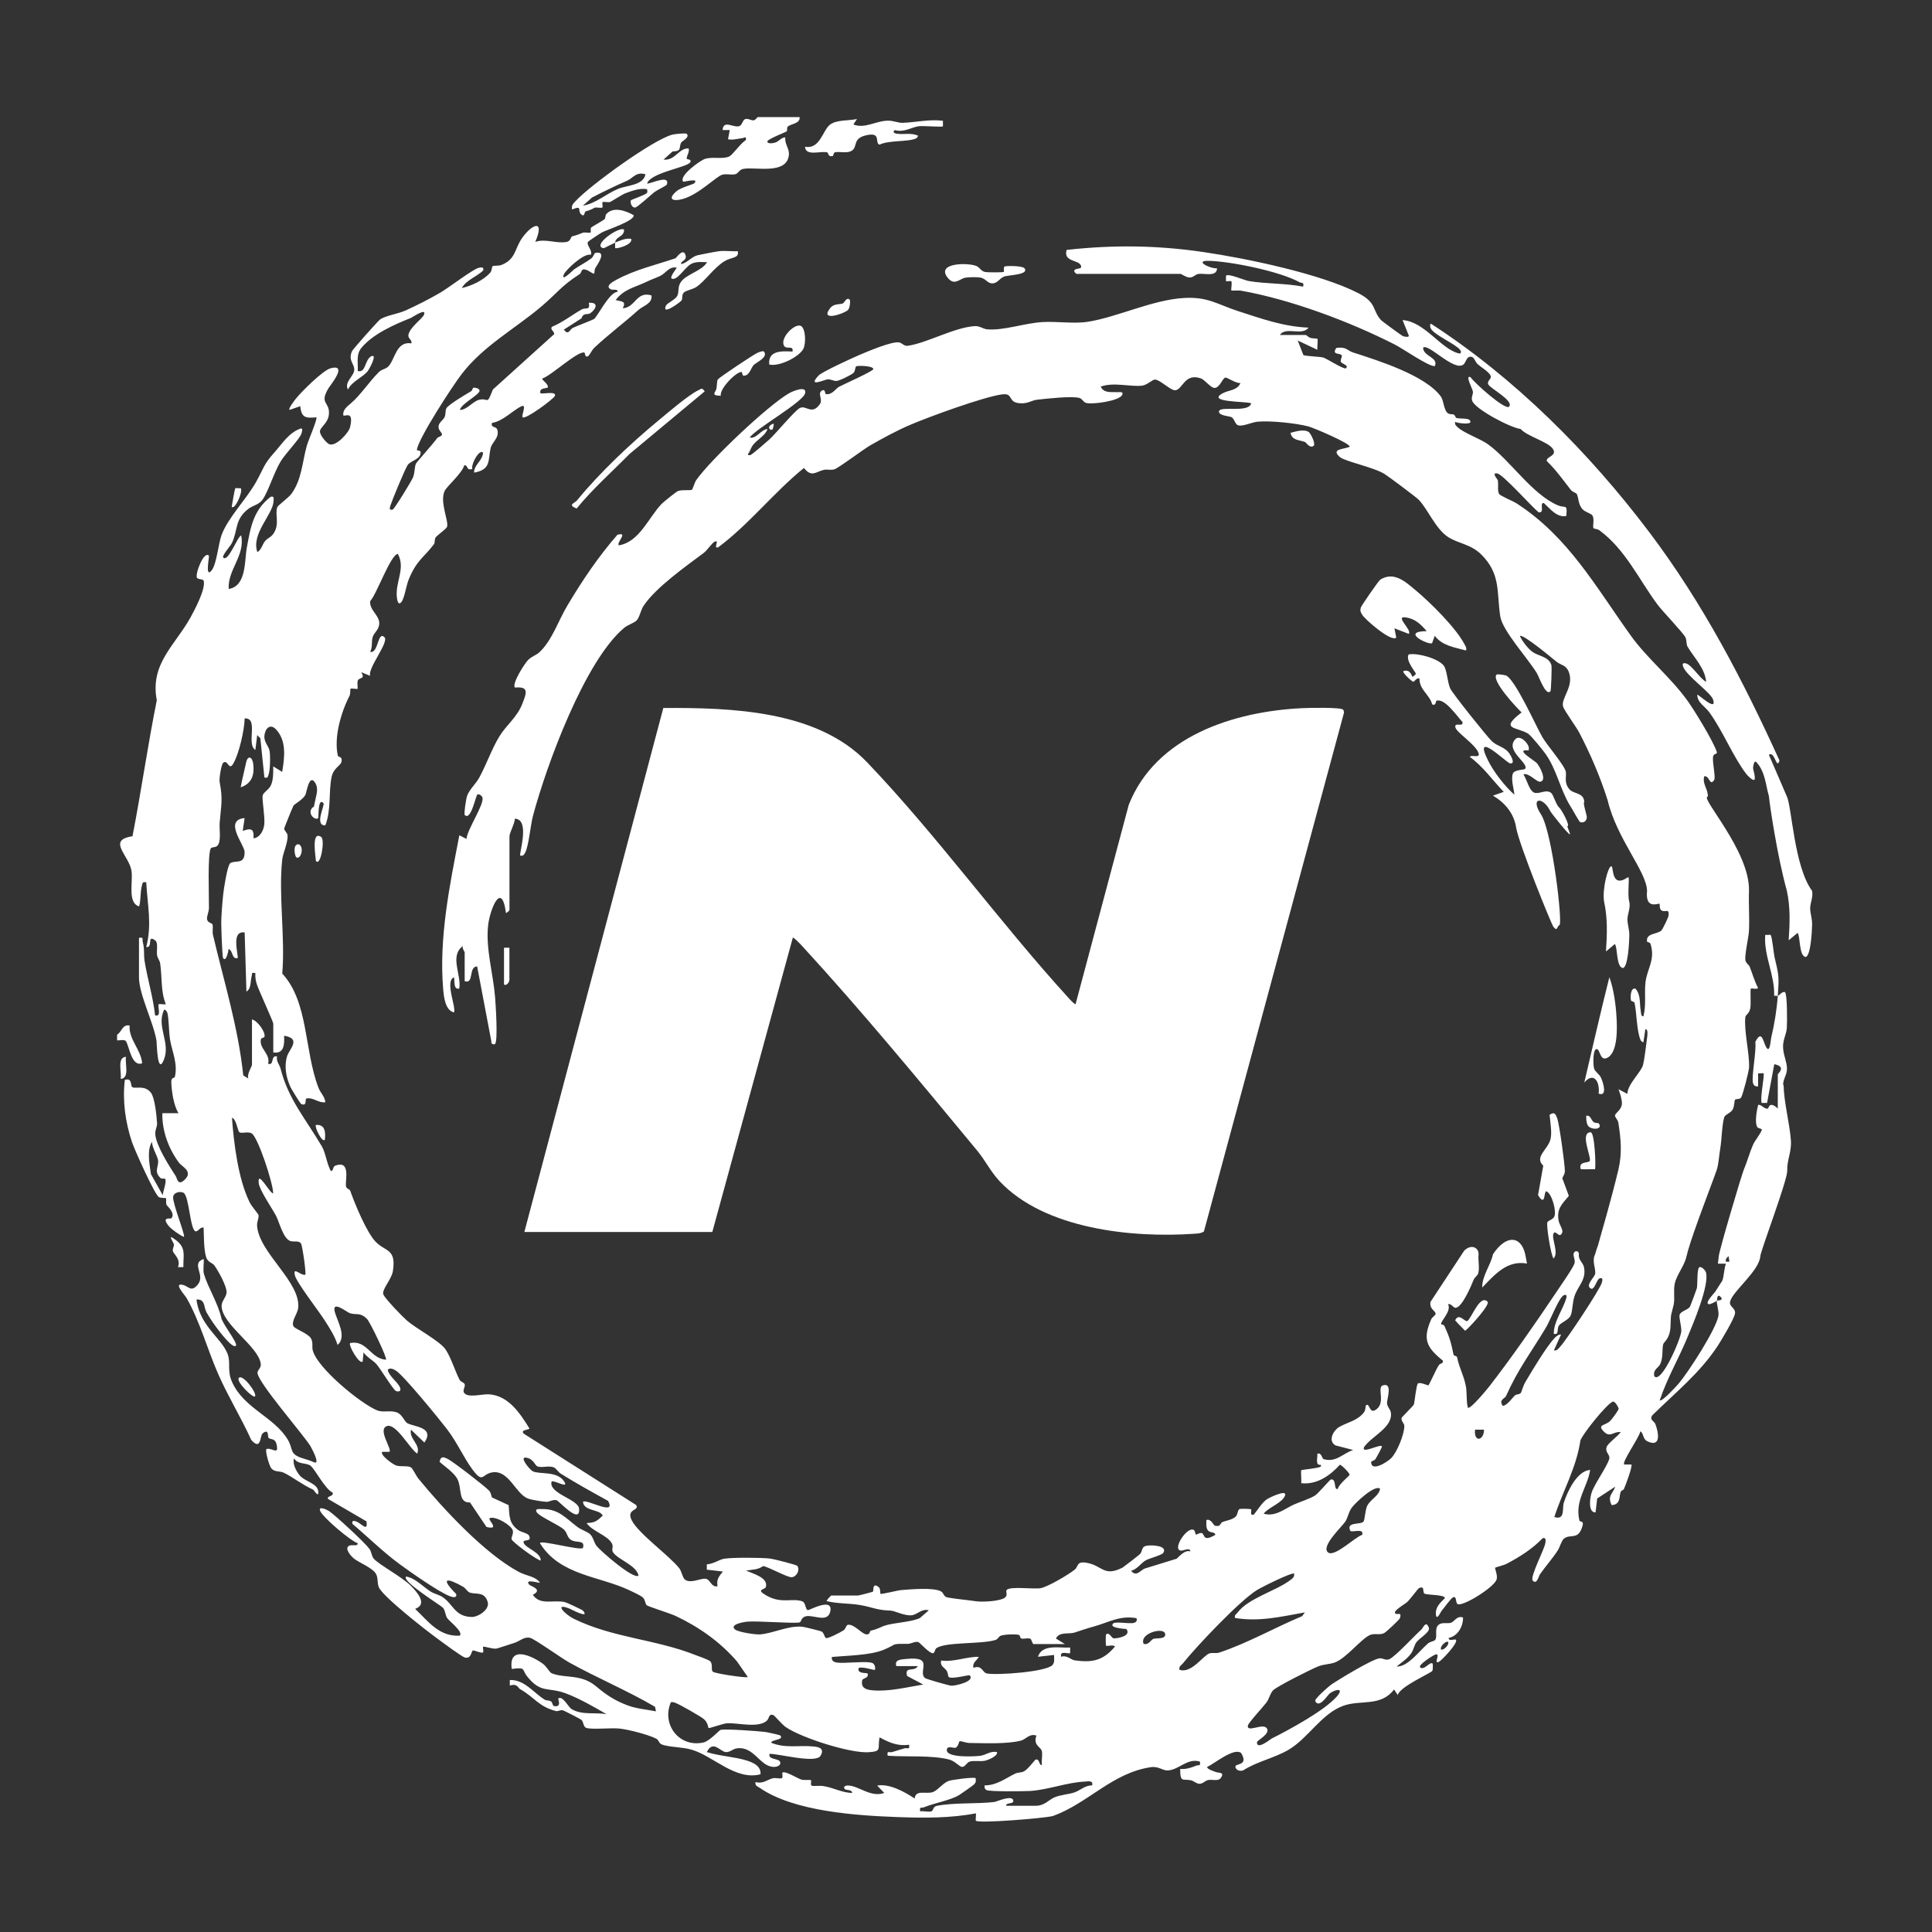
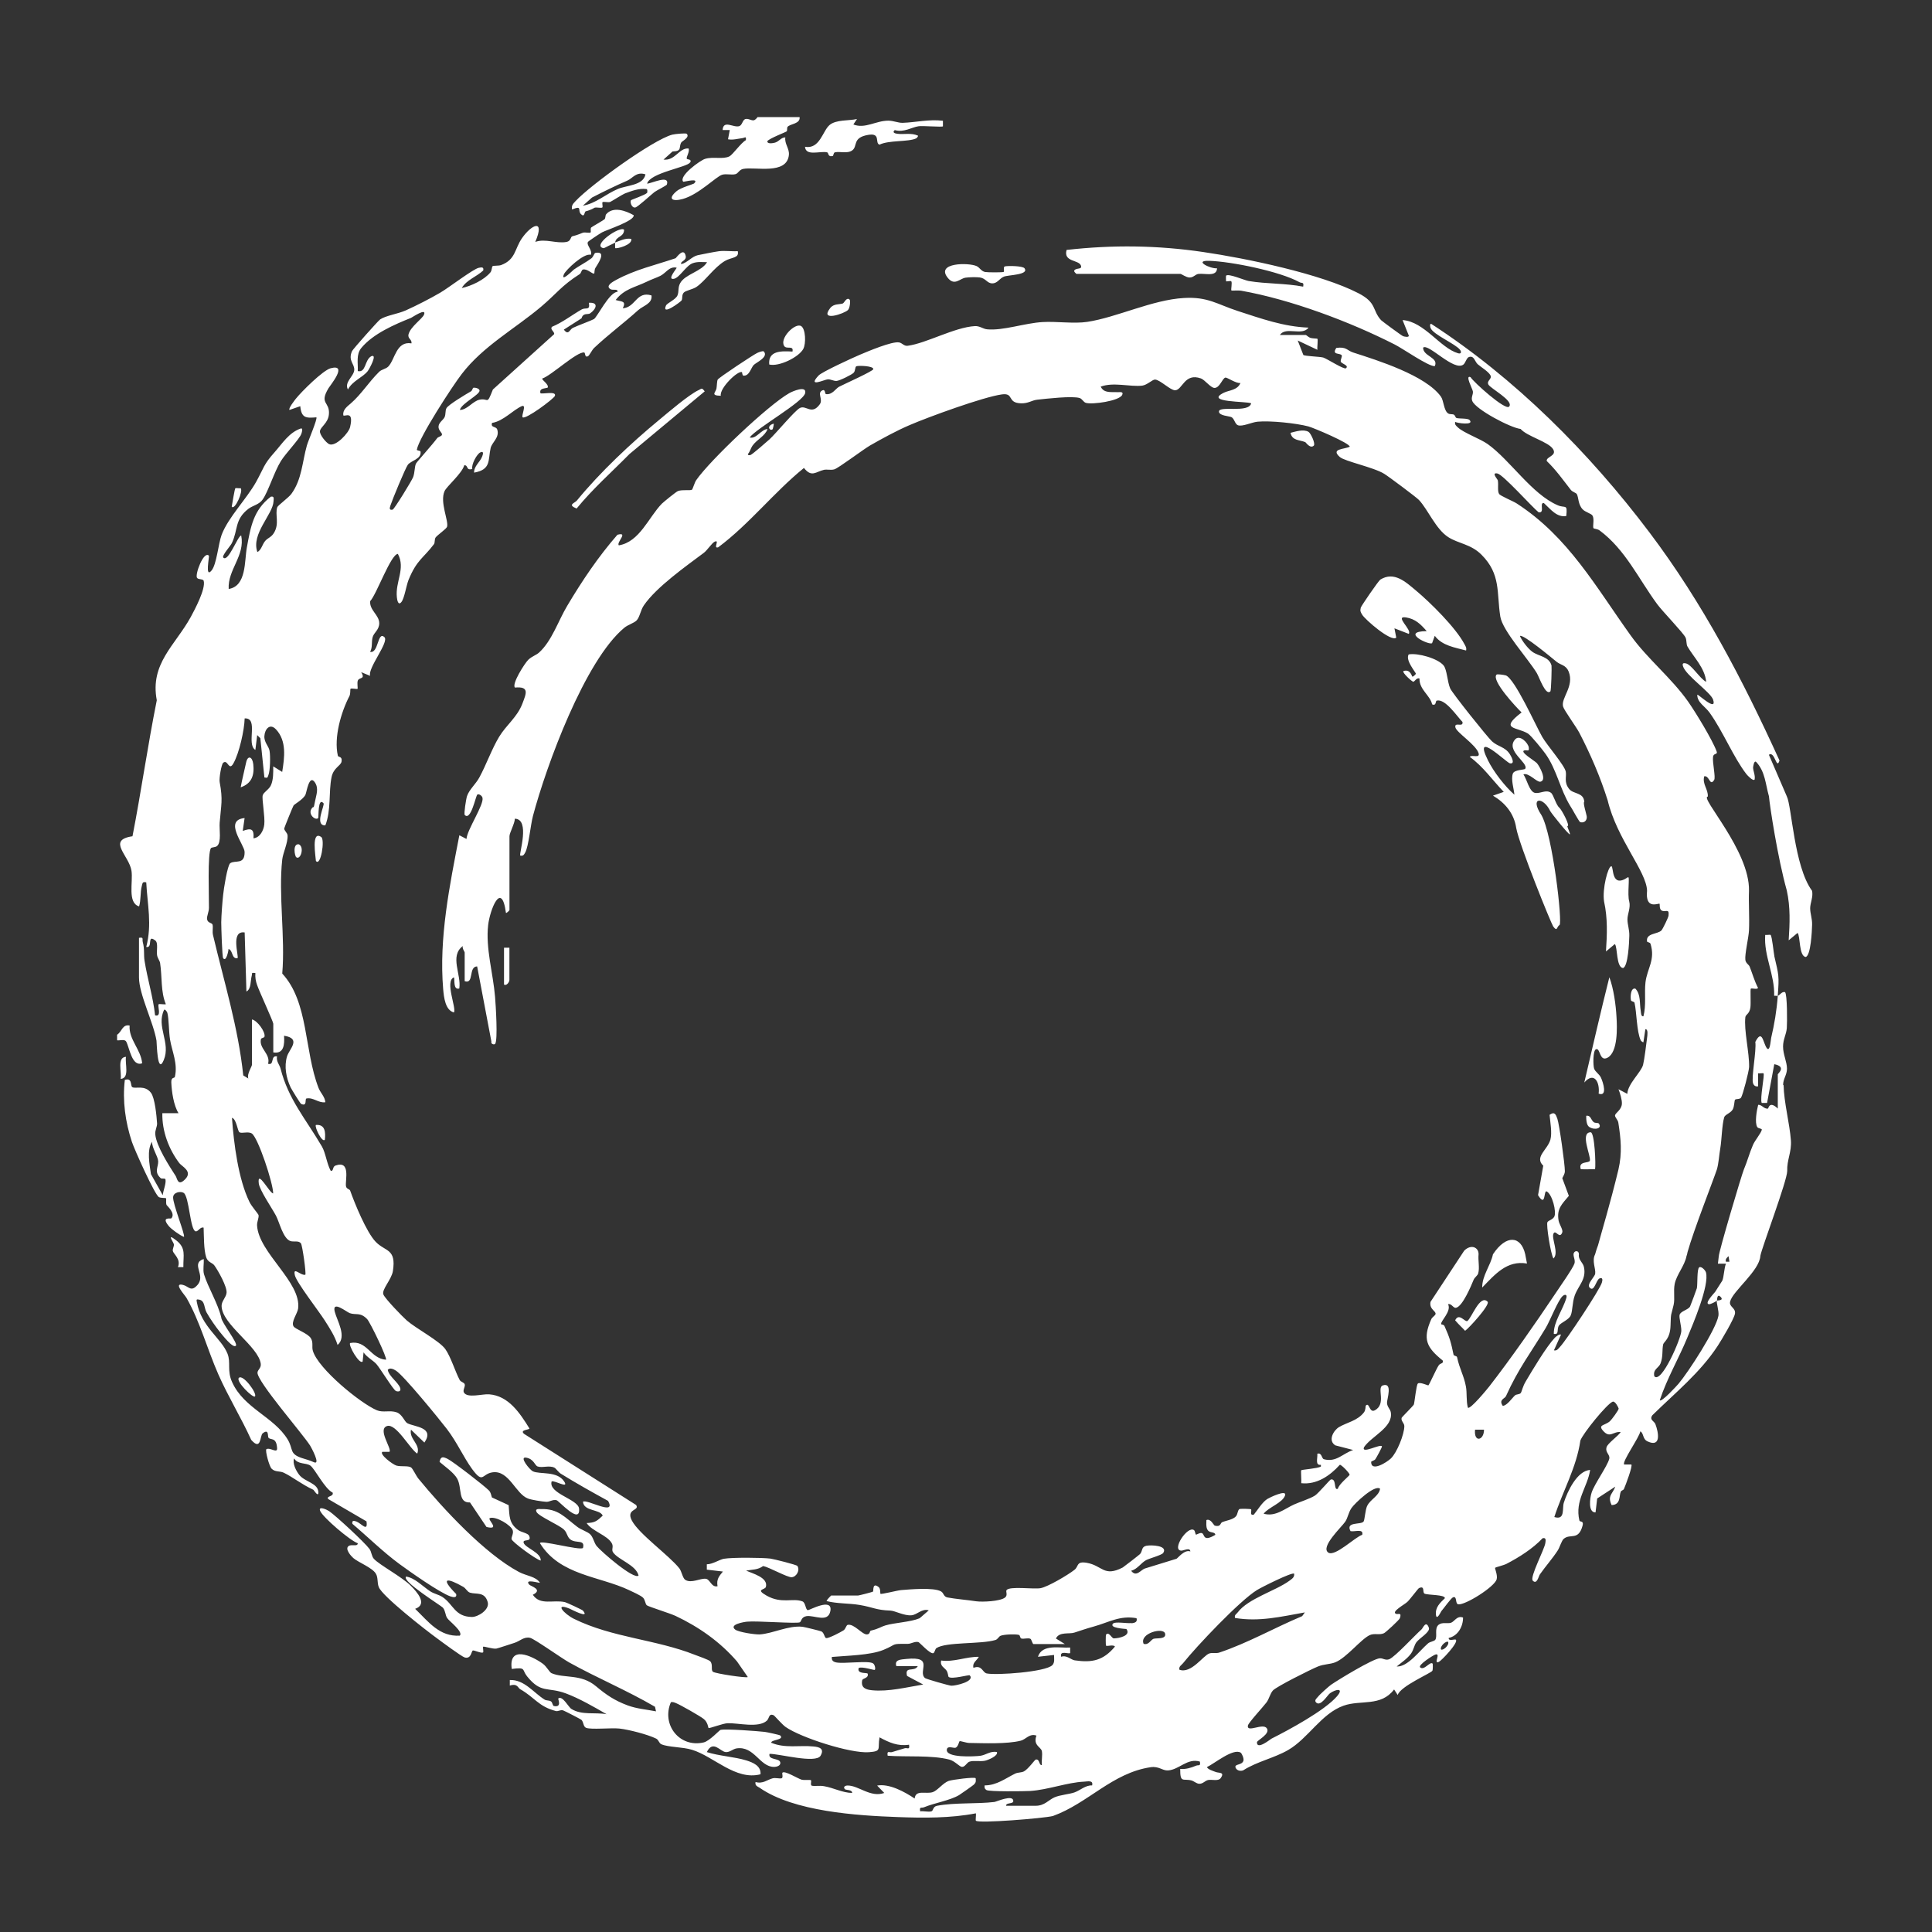
<svg xmlns="http://www.w3.org/2000/svg" width="33" height="33" viewBox="0 0 33 33" fill="none">
  <rect x="0" y="0" width="33" height="33" fill="#333333" stroke="none" />
-   <path d="M8.957 21.041L11.33 12.093C12.494 12.086 13.964 12.133 14.812 13.022C16.007 14.272 17.078 15.759 18.251 17.045C18.266 17.063 18.359 17.164 18.372 17.151L19.28 13.747C19.74 12.582 21.059 12.154 22.239 12.096C22.342 12.091 22.91 12.077 22.943 12.123C22.953 12.137 22.954 12.154 22.957 12.171L20.564 21.034C20.517 21.068 20.459 21.069 20.405 21.073C19.334 21.149 17.838 20.993 17.072 20.174C16.922 20.014 16.827 19.817 16.689 19.651C15.738 18.502 14.701 17.245 13.694 16.151C13.673 16.128 13.556 16.005 13.542 16.016L12.167 21.043H8.957V21.041Z" fill="white" />
  <path d="M10.352 3.662C10.469 3.52 10.688 3.598 10.824 3.676C10.844 3.771 10.365 3.925 10.283 3.969C10.248 3.988 10.054 4.116 10.043 4.132C10.01 4.184 10.126 4.274 10.091 4.353C9.976 4.315 9.664 4.61 9.632 4.685C9.571 4.833 9.788 4.615 9.801 4.605C9.891 4.541 10.008 4.483 10.102 4.412C10.136 4.386 10.15 4.324 10.169 4.32C10.38 4.28 10.2 4.523 10.169 4.578C10.151 4.61 10.155 4.666 10.151 4.669C10.125 4.695 10.036 4.585 9.957 4.604C9.932 4.61 9.927 4.665 9.903 4.681C9.59 4.88 9.506 5.016 9.247 5.235C8.796 5.617 8.255 5.908 7.887 6.388C7.731 6.589 7.155 7.474 7.12 7.681C7.117 7.697 7.18 7.696 7.183 7.712C7.204 7.841 7.019 7.867 6.966 7.939C6.92 8.004 6.703 8.53 6.669 8.634C6.654 8.68 6.645 8.718 6.707 8.705C6.738 8.692 7.034 8.21 7.057 8.149C7.087 8.067 7.08 7.967 7.106 7.917C7.125 7.883 7.392 7.588 7.467 7.484C7.481 7.463 7.542 7.454 7.549 7.427C7.558 7.39 7.481 7.352 7.491 7.278C7.5 7.213 7.57 7.174 7.593 7.127C7.617 7.078 7.602 7.016 7.626 6.972C7.658 6.912 7.97 6.727 8.045 6.684C8.069 6.669 8.072 6.626 8.087 6.623C8.124 6.618 8.188 6.637 8.191 6.67C8.198 6.742 7.88 6.891 7.855 7.002C7.98 7.002 8.074 6.852 8.191 6.827C8.351 6.794 8.309 6.933 8.419 6.653L9.464 5.709C9.48 5.668 9.385 5.626 9.43 5.581C9.612 5.505 9.768 5.381 9.938 5.284C10.005 5.248 10.084 5.31 10.058 5.172C10.235 5.16 10.181 5.282 10.079 5.353C10.042 5.378 9.961 5.337 9.933 5.437L9.631 5.63C9.71 5.738 9.728 5.627 9.786 5.6C9.862 5.563 10.104 5.474 10.145 5.45C10.201 5.417 10.407 4.988 10.549 4.984C10.553 4.924 10.468 4.966 10.425 4.938C10.335 4.881 10.473 4.81 10.521 4.783C10.848 4.604 11.195 4.528 11.539 4.411C11.55 4.407 11.678 4.214 11.712 4.37C11.731 4.457 11.611 4.462 11.637 4.511C11.741 4.488 11.815 4.382 11.918 4.359C12.011 4.34 12.192 4.303 12.28 4.291C12.382 4.278 12.496 4.297 12.601 4.29C12.632 4.413 12.493 4.391 12.381 4.458C12.194 4.57 12.046 4.8 11.894 4.902C11.832 4.943 11.712 4.963 11.68 4.997C11.641 5.038 11.662 5.096 11.642 5.132C11.626 5.155 11.295 5.404 11.375 5.22C11.395 5.175 11.543 5.118 11.572 5.045C11.6 4.978 11.576 4.914 11.617 4.838C11.701 4.682 11.985 4.639 12.077 4.478C11.993 4.478 11.917 4.466 11.834 4.495C11.719 4.535 11.608 4.743 11.512 4.762C11.382 4.787 11.566 4.58 11.558 4.572C11.43 4.545 11.377 4.663 11.279 4.712C11.209 4.746 11.127 4.772 11.042 4.814C10.844 4.91 10.665 4.933 10.516 5.124C10.614 5.156 10.703 5.133 10.638 5.266C10.858 5.251 10.868 4.967 11.128 5.046C11.147 5.188 10.985 5.221 10.899 5.299C10.652 5.522 10.392 5.713 10.148 5.943C10.109 5.98 10.069 6.073 10.041 6.086C9.984 6.111 10 6.024 9.979 6.021C9.858 5.999 9.412 6.419 9.263 6.465C9.247 6.489 9.383 6.566 9.354 6.622C9.298 6.639 9.209 6.63 9.231 6.716C9.258 6.737 9.515 6.672 9.477 6.764C9.456 6.814 8.974 7.174 8.926 7.127C8.903 7.095 9.002 6.899 8.91 6.938C8.764 7.003 8.59 7.198 8.405 7.223C8.376 7.311 8.474 7.277 8.493 7.336C8.538 7.474 8.403 7.553 8.38 7.654C8.334 7.859 8.392 8.021 8.098 8.073C8.095 7.958 8.199 7.897 8.238 7.792C8.255 7.747 8.261 7.702 8.205 7.727C8.146 7.753 8.047 7.935 8.067 8.011C7.953 8.041 8.004 7.942 7.93 7.947C7.891 8.088 7.628 8.308 7.593 8.39C7.509 8.579 7.667 8.899 7.636 8.998C7.624 9.035 7.475 9.135 7.441 9.18C7.419 9.211 7.431 9.27 7.413 9.294C7.23 9.537 7.122 9.557 6.979 9.903C6.939 10.003 6.908 10.218 6.857 10.282C6.803 10.351 6.784 10.253 6.779 10.204C6.749 9.935 6.931 9.713 6.796 9.461C6.675 9.466 6.433 10.152 6.323 10.268C6.308 10.422 6.477 10.504 6.478 10.645C6.476 10.76 6.391 10.8 6.366 10.88C6.341 10.963 6.367 11.055 6.322 11.134C6.467 11.169 6.448 10.771 6.566 10.883C6.652 10.964 6.278 11.412 6.322 11.544L6.169 11.481C6.249 11.61 6.133 11.562 6.111 11.627C6.097 11.666 6.115 11.758 6.107 11.766C6.096 11.775 6.001 11.75 5.986 11.766C5.98 11.774 5.989 11.849 5.969 11.888C5.827 12.161 5.699 12.595 5.771 12.909C5.778 12.937 5.85 12.914 5.834 13.008C5.821 13.082 5.696 13.112 5.663 13.275C5.611 13.533 5.659 13.835 5.557 14.098C5.363 14.104 5.553 13.75 5.526 13.72C5.426 13.607 5.445 13.962 5.435 13.973C5.391 14.02 5.261 13.915 5.318 13.819C5.365 13.741 5.349 13.855 5.382 13.682C5.402 13.575 5.45 13.466 5.376 13.36C5.279 13.223 5.238 13.532 5.217 13.575C5.176 13.658 5.026 13.737 5.014 13.759C5.002 13.777 4.861 14.125 4.855 14.149C4.85 14.186 4.908 14.221 4.912 14.27C4.92 14.392 4.834 14.567 4.821 14.68C4.754 15.282 4.874 16.012 4.821 16.629C5.273 17.117 5.193 17.941 5.441 18.583C5.476 18.671 5.55 18.733 5.557 18.827C5.441 18.845 5.353 18.74 5.235 18.763C5.202 18.77 5.254 18.905 5.144 18.856C5.126 18.846 4.977 18.601 4.963 18.571C4.889 18.41 4.85 18.218 4.903 18.043C4.942 17.917 5.154 17.739 4.852 17.691C4.862 17.843 4.849 18.006 4.668 17.976V17.486C4.667 17.449 4.427 16.93 4.392 16.826C4.367 16.758 4.357 16.692 4.362 16.62C4.283 16.611 4.313 16.62 4.3 16.666C4.276 16.75 4.294 16.892 4.209 16.936L4.179 15.927C3.932 15.89 4.084 16.331 4.057 16.367C3.951 16.382 3.984 16.234 3.903 16.209C3.905 16.23 3.865 16.439 3.812 16.367C3.794 16.343 3.779 15.829 3.779 15.752C3.781 15.63 3.798 15.404 3.812 15.281C3.82 15.194 3.884 14.777 3.933 14.744C4.019 14.686 4.182 14.778 4.178 14.551C4.175 14.427 3.813 14.009 4.178 13.973L4.146 14.193C4.285 14.143 4.342 14.15 4.33 14.319C4.441 14.307 4.502 14.185 4.514 14.084C4.529 13.95 4.471 13.651 4.487 13.586C4.501 13.531 4.596 13.486 4.628 13.412C4.67 13.319 4.668 13.191 4.667 13.09L4.82 13.185C4.86 12.939 4.899 12.655 4.714 12.458C4.608 12.346 4.523 12.457 4.516 12.571C4.508 12.679 4.59 12.743 4.604 12.824C4.62 12.912 4.616 13.162 4.584 13.241C4.565 13.287 4.576 13.289 4.516 13.28L4.447 12.609L4.393 12.556L4.362 12.809C4.2 12.714 4.426 12.257 4.179 12.271C4.174 12.473 4.085 12.865 3.988 13.037C3.907 13.184 3.893 12.961 3.812 13.029C3.781 13.056 3.74 13.297 3.752 13.358C3.81 13.668 3.777 13.74 3.752 14.054C3.743 14.164 3.786 14.385 3.707 14.451C3.679 14.475 3.619 14.47 3.604 14.486C3.541 14.562 3.572 15.343 3.569 15.506C3.569 15.573 3.532 15.647 3.536 15.695C3.543 15.77 3.622 15.758 3.631 15.795C3.642 15.844 3.624 15.909 3.638 15.97C3.825 16.764 4.07 17.552 4.155 18.369L4.242 18.422C4.212 18.348 4.304 18.218 4.304 18.185V17.413C4.395 17.43 4.537 17.627 4.518 17.707C4.512 17.729 4.462 17.726 4.457 17.75C4.42 17.91 4.626 18.001 4.579 18.17C4.693 18.204 4.614 18.022 4.732 18.044C4.715 18.129 4.774 18.184 4.792 18.252C4.925 18.777 5.219 19.107 5.498 19.582C5.562 19.691 5.583 19.882 5.65 20C5.701 20.006 5.676 19.929 5.729 19.909C5.994 19.814 5.895 20.159 5.909 20.258C5.917 20.313 5.971 20.306 5.982 20.339C6.059 20.557 6.258 21.044 6.416 21.21C6.58 21.382 6.772 21.322 6.711 21.711C6.688 21.856 6.513 22.031 6.549 22.112C6.582 22.188 6.872 22.487 6.948 22.554C7.106 22.692 7.504 22.901 7.606 23.043C7.699 23.174 7.774 23.424 7.851 23.57C7.871 23.608 7.929 23.611 7.938 23.646C7.949 23.689 7.901 23.744 7.924 23.785C7.983 23.887 8.237 23.807 8.354 23.816C8.686 23.84 8.88 24.136 9.043 24.399C9.048 24.423 8.868 24.42 8.952 24.492L10.865 25.706C10.933 25.807 10.687 25.767 10.792 25.971C10.912 26.202 11.43 26.568 11.604 26.789C11.643 26.839 11.661 26.958 11.705 26.985C11.809 27.051 11.964 26.954 12.057 26.967C12.131 26.977 12.151 27.119 12.256 27.094C12.236 26.976 12.28 26.925 12.348 26.843L12.073 26.811V26.719C12.17 26.72 12.29 26.638 12.364 26.625C12.51 26.6 13.005 26.604 13.159 26.622C13.214 26.629 13.605 26.727 13.619 26.747C13.669 26.818 13.606 26.934 13.523 26.94C13.45 26.946 13.138 26.769 13.035 26.749C12.943 26.817 12.85 26.807 12.744 26.827C12.849 26.876 13.125 26.944 13.082 27.105C13.067 27.161 12.892 27.14 13.095 27.255C13.352 27.399 13.537 27.291 13.704 27.352C13.763 27.373 13.757 27.498 13.799 27.503C13.823 27.506 14.229 27.278 14.183 27.519C14.142 27.725 13.907 27.584 13.775 27.605C13.683 27.621 13.69 27.694 13.662 27.71C13.609 27.737 12.927 27.683 12.764 27.699C12.713 27.703 12.441 27.747 12.56 27.836C12.62 27.879 12.895 27.921 12.976 27.917C13.197 27.904 13.469 27.759 13.71 27.787C13.745 27.791 14.016 27.858 14.031 27.866C14.079 27.89 14.082 27.974 14.111 27.98C14.154 27.987 14.36 27.879 14.409 27.847C14.445 27.823 14.453 27.761 14.479 27.754C14.589 27.729 14.727 27.924 14.81 27.917C14.868 27.912 14.849 27.859 14.876 27.852C15.014 27.82 15.046 27.786 15.121 27.764C15.28 27.716 15.551 27.707 15.705 27.642C15.718 27.636 15.837 27.526 15.864 27.506C15.748 27.469 15.665 27.582 15.57 27.59C15.444 27.602 15.288 27.513 15.208 27.51C14.964 27.502 14.914 27.453 14.684 27.414C14.497 27.383 14.305 27.394 14.12 27.348C14.112 27.334 14.194 27.255 14.196 27.253H14.655C14.668 27.253 14.903 27.194 14.912 27.185C14.923 27.171 14.898 27.02 15.009 27.109C15.042 27.135 15.033 27.215 15.038 27.223C15.05 27.237 15.324 27.166 15.39 27.16C15.55 27.147 15.944 27.112 16.071 27.181C16.125 27.21 16.112 27.272 16.185 27.286C16.315 27.311 16.523 27.328 16.673 27.351C16.779 27.366 17.083 27.353 17.167 27.287C17.219 27.246 17.174 27.184 17.193 27.16C17.247 27.089 17.656 27.149 17.774 27.127C17.896 27.105 18.242 26.902 18.355 26.812C18.428 26.753 18.381 26.663 18.564 26.694C18.832 26.742 18.854 26.941 19.177 26.774C19.193 26.765 19.46 26.558 19.473 26.544C19.52 26.49 19.492 26.422 19.58 26.403C19.663 26.386 19.953 26.397 19.869 26.525C19.844 26.563 19.632 26.618 19.575 26.649C19.486 26.699 19.428 26.802 19.321 26.83C19.41 26.947 19.483 26.814 19.559 26.79C19.746 26.731 19.922 26.68 20.095 26.625C20.116 26.618 20.231 26.462 20.332 26.5C20.328 26.425 20.214 26.486 20.181 26.486C20 26.485 20.284 26.053 20.395 26.136C20.413 26.15 20.417 26.205 20.427 26.212C20.438 26.217 20.492 26.176 20.527 26.186C20.584 26.202 20.537 26.348 20.759 26.216C20.75 26.153 20.657 26.197 20.621 26.122C20.597 26.073 20.606 26.015 20.606 25.964C20.681 25.933 20.73 26.053 20.749 26.059C20.855 26.087 20.841 26.015 20.875 26C20.941 25.972 21.057 25.959 21.11 25.901C21.143 25.866 21.14 25.784 21.176 25.774C21.203 25.769 21.361 25.772 21.369 25.78C21.386 25.798 21.336 25.892 21.416 25.871C21.482 25.791 21.56 25.659 21.646 25.604C21.682 25.581 21.979 25.437 21.951 25.539C21.914 25.668 21.666 25.745 21.584 25.855C21.784 25.913 21.941 25.771 22.105 25.697C22.201 25.654 22.375 25.6 22.461 25.545C22.518 25.508 22.712 25.278 22.731 25.271C22.836 25.248 22.774 25.468 22.852 25.429C22.863 25.357 23.047 25.209 23.052 25.192C23.059 25.166 22.908 25.012 22.885 25.02C22.714 25.21 22.488 25.363 22.226 25.334C22.232 25.291 22.217 25.122 22.226 25.113C22.239 25.101 22.503 25.084 22.562 25.05V25.02C22.459 25.034 22.508 24.909 22.501 24.831C22.581 24.807 22.571 24.913 22.614 24.925C22.826 24.981 22.932 24.828 23.113 24.767L22.809 24.688C22.677 24.607 22.777 24.433 22.871 24.376C23.005 24.296 23.188 24.269 23.299 24.122C23.328 24.084 23.324 24.015 23.328 24.01C23.392 23.94 23.386 24.139 23.481 24.09C23.688 23.983 23.51 23.7 23.619 23.664C23.795 23.606 23.688 23.901 23.691 23.964C23.695 24.034 23.747 24.069 23.756 24.123C23.8 24.382 23.422 24.532 23.298 24.72C23.25 24.843 23.578 24.658 23.604 24.704C23.614 24.713 23.509 24.899 23.493 24.923C23.477 24.949 23.42 24.956 23.42 24.972C23.42 25.147 23.689 24.977 23.758 24.911C23.861 24.812 23.987 24.499 23.987 24.359C23.987 24.307 23.926 24.271 23.941 24.218C23.947 24.202 24.141 24.013 24.15 23.989C24.163 23.947 24.191 23.661 24.217 23.633C24.25 23.599 24.39 23.668 24.398 23.663C24.414 23.651 24.532 23.384 24.573 23.323C24.605 23.275 24.659 23.298 24.643 23.239C24.367 23.015 24.294 22.877 24.448 22.531C24.462 22.499 24.513 22.472 24.52 22.446C24.532 22.391 24.41 22.367 24.434 22.237L25.01 21.362C25.131 21.243 25.26 21.309 25.255 21.426C25.244 21.527 25.276 21.655 25.249 21.75C25.239 21.788 25.189 21.817 25.171 21.859C25.129 21.962 24.981 22.317 24.869 22.338C24.822 22.347 24.793 22.259 24.734 22.277C24.798 22.401 24.596 22.57 24.617 22.62C24.619 22.624 24.66 22.623 24.672 22.648C24.762 22.847 24.785 22.933 24.828 23.14C24.834 23.162 24.883 23.158 24.888 23.182C24.93 23.383 25.005 23.496 25.039 23.683C25.059 23.785 25.042 23.931 25.072 24.043C25.107 24.088 25.41 23.717 25.439 23.68C25.811 23.201 26.226 22.604 26.565 22.098C26.629 22.002 26.868 21.661 26.893 21.582C26.909 21.527 26.878 21.478 26.877 21.426C26.88 21.357 26.969 21.349 26.969 21.426C26.954 21.515 27.037 21.564 27.054 21.638C27.102 21.851 26.96 21.955 26.898 22.127C26.855 22.247 26.863 22.384 26.83 22.466C26.801 22.541 26.666 22.589 26.63 22.638C26.583 22.705 26.64 22.803 26.54 22.783C26.536 22.574 26.699 22.367 26.755 22.167C26.77 22.112 26.732 22.103 26.693 22.136C26.613 22.204 26.478 22.557 26.4 22.686C26.143 23.113 25.937 23.372 25.723 23.847C25.702 23.893 25.595 23.905 25.668 24.013C25.741 24.01 25.827 23.88 25.877 23.834C25.9 23.813 25.959 23.819 25.976 23.793C25.996 23.763 26.007 23.685 26.061 23.595C26.177 23.399 26.413 23.002 26.559 22.848C26.575 22.831 26.638 22.781 26.663 22.797L26.542 23.065C26.595 23.076 26.617 23.037 26.648 23.003C26.756 22.889 27.327 22.028 27.361 21.908C27.374 21.867 27.379 21.813 27.322 21.836C27.262 21.861 27.232 22.077 27.153 21.994C27.096 21.935 27.24 21.81 27.247 21.756C27.259 21.668 27.187 21.539 27.245 21.426C27.26 21.369 27.278 21.317 27.296 21.269C27.355 21.046 27.502 20.567 27.644 19.977C27.71 19.691 27.686 19.455 27.642 19.174C27.634 19.125 27.581 19.084 27.586 19.05C27.592 19.01 27.697 18.958 27.703 18.855C27.708 18.79 27.671 18.669 27.645 18.605L27.796 18.684C27.801 18.515 28.034 18.312 28.065 18.188C28.087 18.101 28.12 17.834 28.134 17.722C28.138 17.69 28.156 17.574 28.104 17.58L28.071 17.801C28.065 17.808 28.032 17.784 28.025 17.77C27.954 17.618 27.957 17.291 27.919 17.129C27.913 17.104 27.863 17.109 27.858 17.085C27.846 17.031 27.851 16.866 27.934 16.887C28.029 16.987 28.002 17.138 28.025 17.266C28.03 17.298 28.028 17.367 28.071 17.359C28.121 17.168 28.085 16.967 28.106 16.779C28.134 16.543 28.278 16.396 28.192 16.121C28.183 16.093 28.136 16.096 28.133 16.082C28.109 15.937 28.31 15.96 28.378 15.893C28.4 15.871 28.496 15.674 28.5 15.64C28.516 15.502 28.441 15.595 28.376 15.548C28.34 15.521 28.353 15.444 28.347 15.437C28.331 15.422 28.098 15.548 28.133 15.215C28.124 14.883 27.618 14.332 27.46 13.67C27.334 13.27 27.167 12.883 26.975 12.514C26.922 12.414 26.717 12.133 26.699 12.07C26.657 11.923 26.895 11.724 26.794 11.471C26.749 11.359 26.659 11.36 26.589 11.305C26.518 11.248 26.011 10.821 25.961 10.864C26.002 10.954 26.1 11.08 26.175 11.134C26.282 11.211 26.46 11.213 26.501 11.368C26.506 11.39 26.497 11.795 26.481 11.81C26.4 11.889 26.293 11.57 26.25 11.497C26.099 11.248 25.664 10.774 25.626 10.53C25.562 10.123 25.639 9.809 25.305 9.475C25.124 9.293 24.913 9.287 24.738 9.175C24.524 9.038 24.393 8.707 24.237 8.54C24.194 8.494 23.717 8.138 23.645 8.094C23.467 7.982 22.97 7.881 22.885 7.806C22.722 7.661 22.962 7.677 23.055 7.63C23.054 7.569 22.446 7.311 22.35 7.284C22.141 7.228 21.693 7.182 21.477 7.203C21.377 7.214 21.223 7.29 21.146 7.264C21.093 7.245 21.085 7.151 21.034 7.125C20.995 7.106 20.821 7.102 20.821 7.03C20.82 6.923 21.329 7.062 21.371 6.889C21.3 6.852 20.558 6.877 20.906 6.707C20.995 6.664 21.138 6.666 21.188 6.541C21.123 6.557 20.96 6.445 20.932 6.449C20.877 6.46 20.837 6.626 20.744 6.626C20.679 6.625 20.581 6.489 20.513 6.464C20.23 6.363 20.198 6.663 20.072 6.666C19.993 6.669 19.818 6.489 19.73 6.483C19.685 6.481 19.595 6.576 19.51 6.587C19.302 6.611 19.021 6.522 18.801 6.604C18.857 6.724 18.99 6.691 19.092 6.699C19.118 6.7 19.197 6.682 19.168 6.745C19.118 6.85 18.654 6.914 18.547 6.881C18.505 6.868 18.484 6.812 18.442 6.799C18.316 6.759 17.875 6.81 17.717 6.827C17.621 6.838 17.563 6.893 17.44 6.889C17.193 6.882 17.328 6.706 17.11 6.737C16.792 6.782 15.861 7.121 15.537 7.261C15.316 7.355 15.072 7.489 14.863 7.608C14.739 7.68 14.323 7.996 14.25 8.017C14.191 8.034 14.128 8.014 14.074 8.025C13.934 8.057 13.864 8.161 13.732 7.993C13.223 8.405 12.797 8.954 12.268 9.348C12.172 9.379 12.302 9.208 12.206 9.253C12.16 9.275 12.079 9.4 12.023 9.442C11.723 9.667 11.21 10.028 10.997 10.341C10.942 10.421 10.928 10.538 10.876 10.595C10.831 10.643 10.728 10.669 10.663 10.723C9.99 11.282 9.332 13.076 9.103 13.938C9.061 14.098 9.03 14.451 8.972 14.56C8.949 14.601 8.937 14.625 8.886 14.614C8.862 14.588 9.061 13.99 8.794 13.984C8.794 14.063 8.702 14.226 8.702 14.284V15.545C8.702 15.551 8.651 15.602 8.642 15.593C8.566 15.026 8.367 15.546 8.338 15.801C8.292 16.195 8.424 16.632 8.456 17.027C8.466 17.148 8.508 17.776 8.456 17.831C8.442 17.847 8.38 17.837 8.393 17.788L8.15 16.507C7.997 16.509 8.102 16.816 7.937 16.759V16.27C7.936 16.252 7.891 16.2 7.905 16.159C7.675 16.331 7.883 16.645 7.845 16.884C7.734 16.917 7.772 16.719 7.753 16.694C7.592 16.759 7.802 17.224 7.753 17.293C7.606 17.256 7.582 17.035 7.57 16.898C7.495 16.02 7.681 15.121 7.846 14.267L7.968 14.33C7.978 14.171 8.272 13.742 8.241 13.625C8.232 13.59 8.178 13.554 8.153 13.572C8.125 13.595 8.043 14.029 7.938 13.92C7.921 13.902 7.961 13.645 7.977 13.598C8.015 13.486 8.127 13.392 8.188 13.279C8.307 13.06 8.399 12.795 8.525 12.586C8.649 12.381 8.834 12.252 8.923 12.018C8.989 11.844 9.047 11.721 8.796 11.744C8.736 11.685 8.961 11.331 9.023 11.27C9.085 11.21 9.157 11.192 9.209 11.145C9.428 10.945 9.535 10.604 9.689 10.347C9.947 9.914 10.217 9.512 10.546 9.134C10.743 9.08 10.523 9.267 10.57 9.315C10.925 9.256 11.078 8.837 11.304 8.604C11.339 8.57 11.549 8.399 11.581 8.387C11.661 8.359 11.788 8.384 11.82 8.364C11.831 8.357 11.865 8.239 11.892 8.201C12.133 7.855 13.125 6.917 13.48 6.716C13.541 6.681 13.781 6.58 13.753 6.714C13.719 6.868 12.926 7.31 12.805 7.472C12.917 7.505 13.002 7.332 13.11 7.329C13.067 7.45 12.929 7.505 12.852 7.614C12.822 7.659 12.811 7.714 12.775 7.755C12.769 7.777 12.805 7.779 12.821 7.771C12.861 7.753 13.091 7.551 13.144 7.504C13.255 7.402 13.579 7.009 13.664 6.968C13.772 6.916 13.864 7.097 14.003 6.905C14.063 6.821 13.951 6.713 14.046 6.668C14.101 6.642 14.087 6.729 14.108 6.732C14.216 6.747 14.274 6.638 14.33 6.607C14.409 6.565 14.916 6.339 14.917 6.305C14.918 6.248 14.669 6.243 14.63 6.255C14.601 6.264 14.614 6.331 14.582 6.366C14.551 6.4 14.339 6.504 14.288 6.507C14.237 6.509 14.19 6.477 14.14 6.479C14.084 6.482 13.783 6.628 13.982 6.414C14.041 6.351 14.564 6.112 14.681 6.062C14.82 6.003 15.239 5.825 15.358 5.849C15.412 5.859 15.44 5.915 15.505 5.906C15.825 5.863 16.304 5.59 16.652 5.57C16.736 5.566 16.789 5.618 16.861 5.625C17.134 5.651 17.505 5.518 17.808 5.501C18.046 5.487 18.345 5.532 18.57 5.498C19.075 5.422 19.683 5.12 20.223 5.09C20.631 5.066 20.789 5.197 21.142 5.312C21.544 5.442 21.923 5.58 22.351 5.596C22.241 5.745 21.962 5.57 21.861 5.722H22.305C22.311 5.722 22.353 5.761 22.381 5.771C22.415 5.782 22.495 5.782 22.502 5.786C22.515 5.799 22.496 5.934 22.502 5.975L22.166 5.816L22.262 6.063C22.286 6.084 22.54 6.09 22.602 6.107C22.665 6.126 22.958 6.317 22.99 6.29C23.049 6.24 22.91 6.213 22.901 6.176C22.894 6.144 22.93 6.087 22.917 6.068C22.885 6.025 22.742 6.068 22.825 5.943C23 5.918 23.005 5.986 23.113 6.021C23.523 6.153 24.353 6.411 24.613 6.776C24.66 6.842 24.661 7.015 24.736 7.062C24.764 7.081 24.81 7.07 24.832 7.082C24.86 7.098 24.856 7.132 24.879 7.14C24.922 7.154 25.07 7.141 25.101 7.174C25.19 7.271 24.878 7.227 24.855 7.205C24.845 7.255 24.871 7.271 24.901 7.3C25 7.394 25.283 7.494 25.412 7.586C25.797 7.862 26.165 8.442 26.609 8.631C26.738 8.686 26.776 8.597 26.753 8.814C26.591 8.843 26.481 8.693 26.371 8.593C26.284 8.581 26.397 8.77 26.28 8.75C26.162 8.654 25.674 8.105 25.576 8.087C25.467 8.067 25.58 8.185 25.584 8.205C25.598 8.279 25.574 8.382 25.605 8.436C25.628 8.472 25.845 8.559 25.906 8.599C26.79 9.172 27.256 10.022 27.854 10.855C28.137 11.251 28.549 11.579 28.833 11.982C28.961 12.165 29.25 12.637 29.322 12.836C29.343 12.894 29.269 12.86 29.26 12.926C29.247 13.027 29.308 13.277 29.279 13.322C29.203 13.442 29.2 13.24 29.109 13.26C29.074 13.396 29.178 13.478 29.171 13.606C29.022 13.61 29.89 14.53 29.874 15.215C29.866 15.44 29.884 15.668 29.874 15.893C29.868 16.016 29.8 16.299 29.812 16.396C29.82 16.455 29.872 16.475 29.886 16.512C29.933 16.631 29.967 16.757 30.027 16.871C30.028 16.909 29.92 16.874 29.905 16.887C29.894 16.897 29.908 17.139 29.898 17.21C29.882 17.32 29.819 17.326 29.812 17.373C29.785 17.597 29.882 17.981 29.876 18.226C29.873 18.299 29.769 18.704 29.738 18.749C29.717 18.78 29.65 18.767 29.636 18.784C29.622 18.801 29.626 18.895 29.597 18.949C29.561 19.014 29.467 19.035 29.451 19.083C29.412 19.212 29.408 19.474 29.384 19.612C29.363 19.732 29.357 19.872 29.325 19.977C29.248 20.204 28.935 20.996 28.824 21.388V21.39C28.82 21.413 28.814 21.436 28.806 21.458C28.775 21.62 28.637 21.772 28.605 21.93C28.581 22.053 28.611 22.178 28.587 22.287C28.542 22.487 28.541 22.4 28.534 22.641C28.528 22.871 28.419 22.918 28.408 22.963C28.387 23.058 28.409 23.171 28.363 23.289C28.333 23.367 28.229 23.387 28.257 23.508C28.378 23.643 28.714 22.863 28.718 22.735C28.721 22.649 28.675 22.505 28.689 22.457C28.709 22.393 28.838 22.373 28.868 22.315C28.877 22.298 28.98 22.019 28.984 22.003C28.998 21.935 28.983 21.678 29.023 21.648C29.057 21.622 29.127 21.694 29.139 21.733C29.201 21.951 28.919 22.613 28.822 22.845C28.672 23.209 28.473 23.544 28.35 23.918C28.383 23.953 28.639 23.672 28.671 23.635C28.839 23.436 29.311 22.709 29.352 22.475C29.366 22.398 29.31 22.238 29.327 22.215C29.331 22.21 29.454 22.218 29.389 22.151C29.324 22.086 29.331 22.211 29.327 22.215C29.313 22.229 29.219 22.281 29.189 22.277C29.105 22.264 29.286 22.083 29.296 22.066C29.324 22.019 29.413 21.886 29.418 21.875C29.446 21.812 29.449 21.663 29.48 21.585H29.343L29.358 21.458C29.36 21.375 29.747 20.07 29.786 19.977C29.845 19.838 29.883 19.692 29.943 19.554C29.975 19.48 30.078 19.358 30.093 19.298C30.098 19.273 30.034 19.279 30.016 19.252C29.968 19.178 30.007 18.963 30.031 18.871C30.096 18.867 30.128 18.945 30.198 18.936C30.208 18.934 30.22 18.794 30.366 18.935V18.351C30.366 18.337 30.522 18.221 30.306 18.177L30.183 18.839H30.091C30.058 18.76 30.146 18.357 30.122 18.333C30.115 18.327 30.056 18.337 30.03 18.333V18.555C29.988 18.564 29.956 18.543 29.943 18.502C29.912 18.401 30.004 17.945 29.982 17.797C30.088 17.59 30.11 17.767 30.159 17.87C30.232 18.022 30.243 17.771 30.253 17.727C30.308 17.492 30.346 17.27 30.366 17.009C30.402 17 30.433 16.932 30.489 16.946C30.529 16.979 30.527 17.474 30.52 17.561C30.511 17.672 30.456 17.75 30.456 17.877C30.456 18.014 30.523 18.134 30.523 18.256C30.521 18.366 30.455 18.428 30.457 18.537L30.465 18.532C30.471 18.833 30.569 19.189 30.59 19.48C30.604 19.679 30.52 19.811 30.527 20.001C30.527 20.168 30.09 21.319 30.068 21.452C30.054 21.707 29.594 22.054 29.552 22.231C29.529 22.323 29.648 22.336 29.635 22.436C29.623 22.523 29.402 22.894 29.34 22.988C29.038 23.45 28.61 23.793 28.224 24.173C28.166 24.252 28.258 24.276 28.275 24.324C28.331 24.471 28.376 24.729 28.141 24.62C28.053 24.579 28.079 24.48 28.018 24.448C28.005 24.546 27.7 24.97 27.742 25.015H27.865C27.89 25.04 27.766 25.37 27.739 25.431C27.728 25.457 27.695 25.454 27.684 25.48C27.653 25.546 27.688 25.703 27.528 25.708C27.451 25.546 27.545 25.521 27.59 25.393L27.281 25.595L27.253 25.833C27.121 25.837 27.157 25.582 27.186 25.495C27.234 25.347 27.453 25.047 27.487 24.919C27.506 24.845 27.415 24.813 27.441 24.72C27.461 24.651 27.637 24.532 27.683 24.461C27.55 24.445 27.499 24.579 27.375 24.431C27.293 24.332 27.417 24.35 27.5 24.274C27.527 24.25 27.651 24.084 27.648 24.059C27.644 24.041 27.587 23.925 27.545 23.942C27.447 23.98 27.04 24.48 26.994 24.605C26.927 25.07 26.692 25.47 26.549 25.912C26.739 25.971 26.68 25.764 26.711 25.668C26.772 25.475 26.939 25.12 27.161 25.108C27.114 25.407 26.897 25.629 26.977 25.97C26.985 26.004 27.057 25.967 27.031 26.061C26.959 26.323 26.823 26.188 26.71 26.284C26.674 26.313 26.642 26.428 26.609 26.48C26.516 26.624 26.404 26.747 26.303 26.891C26.28 26.922 26.253 27.072 26.181 26.999C26.125 26.94 26.384 26.459 26.396 26.354C26.402 26.309 26.411 26.26 26.349 26.274C26.18 26.453 25.949 26.599 25.733 26.711C25.689 26.735 25.545 26.77 25.538 26.778C25.529 26.79 25.584 26.903 25.564 26.976C25.528 27.105 25.028 27.419 24.909 27.403C24.851 27.396 24.893 27.255 24.819 27.283C24.786 27.295 24.66 27.473 24.619 27.52C24.611 27.53 24.539 27.688 24.527 27.582C24.513 27.453 24.598 27.378 24.68 27.298C24.681 27.235 24.394 27.248 24.333 27.221C24.29 27.201 24.346 27.077 24.237 27.126C24.221 27.134 24.086 27.317 24.039 27.361C23.991 27.407 23.756 27.531 23.846 27.566C23.881 27.58 23.947 27.533 23.911 27.64C23.9 27.671 23.669 27.883 23.64 27.896C23.562 27.933 23.474 27.892 23.396 27.929C23.246 27.998 23.001 28.316 22.806 28.394C22.713 28.43 22.616 28.422 22.509 28.466C22.393 28.513 21.802 28.808 21.742 28.875C21.694 28.929 21.678 29.017 21.634 29.077C21.576 29.155 21.323 29.426 21.315 29.474C21.293 29.603 21.571 29.425 21.638 29.52C21.705 29.616 21.471 29.726 21.47 29.758C21.464 29.9 21.702 29.706 21.717 29.698C22.015 29.548 22.623 29.221 22.836 28.975C22.963 28.828 22.819 28.85 22.717 28.922C22.674 28.952 22.558 29.157 22.48 29.08C22.44 29.041 22.5 29 22.514 28.98C22.535 28.949 22.7 28.801 22.735 28.777C22.866 28.687 23.445 28.335 23.566 28.325C23.622 28.32 23.665 28.367 23.731 28.34C23.833 28.296 24.16 27.938 24.282 27.83C24.305 27.809 24.357 27.668 24.406 27.803C24.433 27.878 24.244 27.979 24.191 28.054C24.153 28.109 24.147 28.179 24.102 28.243C24.04 28.33 23.937 28.398 23.856 28.465C24.045 28.475 24.241 28.201 24.392 28.07C24.425 28.041 24.498 28.035 24.516 28.008C24.556 27.946 24.496 27.815 24.573 27.752C24.636 27.703 24.718 27.738 24.784 27.718C24.842 27.699 24.887 27.59 24.99 27.629C24.991 27.784 24.901 27.944 24.745 27.977C24.738 28.042 24.85 27.991 24.867 28.008C24.916 28.056 24.622 28.365 24.577 28.386C24.475 28.432 24.619 28.228 24.517 28.261C24.478 28.273 24.214 28.441 24.257 28.48C24.326 28.542 24.427 28.368 24.471 28.417C24.474 28.422 24.477 28.518 24.466 28.538C24.44 28.581 23.918 28.802 23.874 28.952L23.812 28.857C23.587 29.156 23.246 29.03 22.95 29.134C22.57 29.268 22.346 29.693 22.002 29.892C21.761 30.031 21.473 30.087 21.236 30.238C21.19 30.257 21.127 30.244 21.106 30.196C21.075 30.124 21.21 30.158 21.238 30.077C21.252 30.038 21.212 29.95 21.191 29.936C21.061 29.858 20.744 30.123 20.616 30.183C20.627 30.223 20.726 30.251 20.766 30.267C20.817 30.288 20.928 30.263 20.849 30.373C20.81 30.428 20.697 30.391 20.635 30.404C20.58 30.417 20.546 30.472 20.482 30.468C20.437 30.466 20.394 30.423 20.35 30.411C20.207 30.375 20.157 30.462 20.159 30.215C20.253 30.223 20.343 30.196 20.428 30.16C20.474 30.14 20.51 30.178 20.495 30.089C20.279 30.025 20.142 30.228 19.951 30.24C19.856 30.247 19.795 30.164 19.655 30.185C18.996 30.283 18.59 30.799 17.984 31.019C17.829 31.058 16.713 31.149 16.669 31.099C16.66 31.089 16.675 31.003 16.669 30.973C16.236 31.057 15.778 31.053 15.337 31.037C14.637 31.012 13.56 30.943 12.976 30.537C12.936 30.511 12.893 30.502 12.905 30.438C13.03 30.475 13.104 30.399 13.197 30.375C13.247 30.362 13.304 30.383 13.348 30.375C13.383 30.369 13.354 30.29 13.364 30.279C13.404 30.239 13.623 30.377 13.691 30.398C13.739 30.411 13.838 30.395 13.852 30.408C13.864 30.422 13.835 30.495 13.869 30.502C13.924 30.512 14.001 30.496 14.073 30.509C14.246 30.539 14.387 30.622 14.555 30.625C14.559 30.566 14.449 30.578 14.433 30.562C14.397 30.526 14.43 30.498 14.479 30.498C14.665 30.497 14.869 30.709 15.104 30.625L14.982 30.499C15.188 30.461 15.45 30.604 15.623 30.72C15.639 30.564 15.813 30.649 15.932 30.611C16.012 30.585 16.108 30.453 16.205 30.419C16.267 30.398 16.642 30.349 16.665 30.373C16.67 30.424 16.673 30.444 16.635 30.482C16.615 30.5 16.413 30.643 16.381 30.662C16.225 30.754 15.966 30.794 15.784 30.869C15.737 30.889 15.702 30.85 15.717 30.939C15.775 30.93 15.856 30.954 15.909 30.939C15.943 30.931 15.931 30.858 16.006 30.844C16.307 30.787 16.684 30.815 16.985 30.779C17.02 30.775 17.31 30.642 17.308 30.765C17.306 30.817 17.178 30.786 17.186 30.844H17.69C17.842 30.844 17.911 30.744 18.011 30.7C18.111 30.657 18.266 30.647 18.355 30.615C18.448 30.582 18.542 30.491 18.654 30.496C18.678 30.402 18.578 30.429 18.516 30.432C18.23 30.445 17.906 30.57 17.599 30.591C17.494 30.597 16.895 30.605 16.849 30.575C16.818 30.555 16.813 30.532 16.818 30.496C17.025 30.496 17.175 30.375 17.341 30.294C17.387 30.272 17.443 30.28 17.489 30.257C17.563 30.218 17.676 30.057 17.69 30.055C17.763 30.038 17.741 30.154 17.796 30.149C17.787 30.074 17.809 29.982 17.796 29.911C17.782 29.839 17.641 29.813 17.703 29.645C17.584 29.604 17.521 29.711 17.436 29.732C17.199 29.792 16.806 29.775 16.554 29.771C16.508 29.771 16.402 29.733 16.391 29.741C16.378 29.751 16.37 29.827 16.326 29.851C16.293 29.868 16.186 29.809 16.173 29.881C16.146 30.031 16.646 30.002 16.74 29.991C16.84 29.979 16.919 29.902 17.029 29.927C17.05 29.997 16.864 30.067 16.822 30.075C16.732 30.092 16.634 30.066 16.561 30.09C16.513 30.104 16.488 30.18 16.432 30.18C16.391 30.18 16.312 30.08 16.215 30.055C15.915 29.976 15.474 30.013 15.162 29.989C15.146 29.891 15.191 29.941 15.237 29.927C15.307 29.903 15.382 29.885 15.452 29.862C15.497 29.848 15.544 29.899 15.527 29.801C15.334 29.83 15.188 29.764 15.023 29.675C14.987 29.876 15.069 29.912 14.841 29.929C14.526 29.952 13.683 29.682 13.419 29.498C13.359 29.456 13.228 29.303 13.215 29.298C13.128 29.26 13.142 29.351 13.098 29.391C12.952 29.521 12.609 29.427 12.428 29.434C12.35 29.436 12.117 29.526 12.102 29.516C12.096 29.509 12.091 29.419 12.021 29.362C11.961 29.313 11.624 29.122 11.55 29.092C11.519 29.079 11.493 29.067 11.459 29.075C11.294 29.46 11.608 29.857 12.019 29.762C12.12 29.738 12.287 29.553 12.307 29.548C12.401 29.527 12.936 29.568 13.063 29.582C13.098 29.586 13.316 29.633 13.327 29.643C13.405 29.721 13.162 29.714 13.174 29.768C13.414 29.867 13.653 29.807 13.894 29.831C13.995 29.84 14.086 29.867 14.016 29.989C13.936 30.128 13.306 29.954 13.144 29.957C13.116 30.066 13.309 30.027 13.327 30.1C13.341 30.158 13.269 30.18 13.222 30.18C12.976 30.182 12.885 29.817 12.58 29.864C12.516 29.875 12.464 29.933 12.396 29.927C12.302 29.919 12.178 29.712 12.073 29.927C12.285 29.995 12.543 30.006 12.747 30.069C12.859 30.104 13.002 30.161 12.99 30.306C12.565 30.417 12.192 30.001 11.821 29.888C11.661 29.838 11.416 29.845 11.299 29.794C11.252 29.774 11.255 29.721 11.208 29.697C11.065 29.626 10.741 29.543 10.581 29.525C10.438 29.51 10.102 29.546 10.012 29.513C9.96 29.493 9.971 29.415 9.931 29.376C9.918 29.364 9.651 29.227 9.624 29.217C9.578 29.197 9.535 29.236 9.495 29.226C9.195 29.147 9.135 28.994 8.884 28.852C8.846 28.831 8.84 28.749 8.708 28.791V28.696C8.955 28.686 9.113 28.912 9.301 29.03C9.334 29.051 9.378 29.04 9.411 29.061C9.437 29.076 9.438 29.134 9.46 29.14C9.605 29.17 9.528 29.018 9.535 29.012C9.607 28.953 9.71 29.16 9.76 29.19C9.938 29.301 10.166 29.244 10.361 29.28C10.152 29.158 9.89 29.008 9.666 28.925C9.351 28.808 9.244 28.933 9.002 28.632C8.91 28.517 8.992 28.474 8.741 28.507C8.684 28.096 9.084 28.282 9.271 28.417C9.339 28.466 9.384 28.564 9.422 28.58C9.641 28.672 9.923 28.585 10.182 28.804C10.354 28.948 10.496 29.046 10.722 29.13C10.88 29.188 11.042 29.199 11.205 29.231L11.188 29.153C10.713 28.875 10.203 28.663 9.722 28.396C9.593 28.324 9.13 27.994 9.056 27.976C8.952 27.949 8.876 28.035 8.785 28.062C8.735 28.078 8.5 28.156 8.479 28.159C8.417 28.17 8.263 28.115 8.252 28.128C8.245 28.14 8.262 28.213 8.252 28.223C8.225 28.248 8.094 28.18 8.074 28.193C8.049 28.212 8.048 28.339 7.938 28.311C7.887 28.297 7.536 28.037 7.461 27.981C7.284 27.853 6.531 27.266 6.47 27.109C6.439 27.031 6.462 26.948 6.419 26.878C6.355 26.774 6.123 26.689 6.034 26.612C5.999 26.581 5.882 26.455 5.957 26.406C6.011 26.372 6.109 26.424 6.111 26.36C5.977 26.313 5.515 25.918 5.469 25.808C5.431 25.715 5.584 25.786 5.621 25.811C5.738 25.891 6.227 26.344 6.31 26.456C6.348 26.507 6.345 26.582 6.387 26.627C6.485 26.732 6.864 26.934 7.015 27.084C7.127 27.196 7.31 27.403 7.091 27.48C7.32 27.702 7.508 27.96 7.854 27.938C7.917 27.872 7.673 27.691 7.639 27.639C7.603 27.585 7.612 27.52 7.566 27.461C7.54 27.428 6.849 27.003 6.937 26.929C7.088 26.952 7.216 27.094 7.349 27.181C7.412 27.223 7.494 27.236 7.559 27.279C7.745 27.404 7.767 27.613 8.058 27.619C8.161 27.622 8.365 27.497 8.331 27.367C8.28 27.181 8.137 27.237 8.028 27.204C7.982 27.19 7.957 27.129 7.912 27.104C7.637 26.947 7.508 26.941 7.792 27.227C7.807 27.302 7.731 27.28 7.692 27.267C7.505 27.201 7.005 26.848 6.822 26.714C6.539 26.505 6.288 26.256 6.019 26.028C6.007 25.966 6.046 25.974 6.089 25.989C6.17 26.02 6.288 26.178 6.26 25.986L5.605 25.604C5.568 25.55 5.705 25.567 5.682 25.495C5.544 25.427 5.382 25.093 5.302 25.034C5.228 24.981 5.087 25.018 5.024 24.911C4.99 24.993 5.058 25.126 5.114 25.195C5.21 25.314 5.437 25.332 5.438 25.493C5.438 25.58 5.359 25.45 5.353 25.447C5.14 25.347 5.006 25.232 4.847 25.155C4.778 25.122 4.7 25.148 4.639 25.086C4.598 25.044 4.526 24.778 4.55 24.753C4.615 24.718 4.738 24.832 4.733 24.737C4.722 24.539 4.619 24.604 4.585 24.556C4.569 24.531 4.597 24.396 4.486 24.483C4.438 24.521 4.464 24.791 4.291 24.594C4.118 24.212 3.897 23.856 3.728 23.472C3.541 23.047 3.416 22.572 3.186 22.17C3.154 22.115 2.953 21.904 3.125 21.947C3.224 21.971 3.262 22.076 3.374 21.947C3.522 21.778 3.248 21.581 3.479 21.505C3.487 21.586 3.462 21.689 3.485 21.767C3.552 21.987 3.721 22.259 3.779 22.504C3.782 22.589 4.071 22.945 4.029 22.986C3.978 23.038 3.792 22.795 3.755 22.75C3.68 22.657 3.587 22.522 3.528 22.417C3.483 22.334 3.503 22.219 3.403 22.199C3.355 22.19 3.353 22.195 3.362 22.241C3.439 22.666 3.779 22.854 3.886 23.122C3.947 23.277 3.874 23.41 3.965 23.608C4.166 24.056 4.676 24.198 4.913 24.586C5.016 24.756 4.936 24.831 5.155 24.904C5.242 24.933 5.269 24.935 5.362 24.976C5.485 25.029 5.311 24.714 5.298 24.693C5.167 24.486 4.391 23.598 4.398 23.445C4.401 23.396 4.463 23.368 4.454 23.296C4.417 22.996 3.79 22.626 3.785 22.307C3.784 22.223 3.861 22.163 3.87 22.082C3.88 21.977 3.727 21.705 3.662 21.615C3.626 21.565 3.551 21.564 3.522 21.476C3.479 21.343 3.484 21.112 3.478 20.969C3.42 20.95 3.385 21.041 3.341 21.032C3.247 21.011 3.232 20.436 3.137 20.375C3.086 20.343 2.963 20.363 2.957 20.448C2.949 20.561 3.168 21.098 3.142 21.127C3.074 21.102 2.922 20.992 2.881 20.94C2.747 20.775 2.915 20.823 2.927 20.81C3.004 20.723 2.85 20.594 2.845 20.582C2.829 20.543 2.845 20.479 2.835 20.467C2.826 20.458 2.752 20.467 2.715 20.448C2.645 20.413 2.296 19.634 2.253 19.504C2.141 19.165 2.09 18.801 2.132 18.446C2.263 18.402 2.224 18.547 2.259 18.569C2.314 18.603 2.471 18.526 2.578 18.665C2.646 18.753 2.675 19.063 2.683 19.188C2.686 19.244 2.646 19.305 2.652 19.374C2.669 19.575 2.892 19.919 3.002 20.089C3.027 20.128 3.037 20.272 3.164 20.141C3.295 20.006 3.107 19.925 3.063 19.867C2.882 19.628 2.766 19.319 2.773 19.014H3.049C2.966 18.881 2.933 18.649 2.926 18.49C2.922 18.39 2.981 18.422 2.987 18.393C3.04 18.166 2.938 17.959 2.905 17.759C2.882 17.623 2.886 17.405 2.859 17.301C2.852 17.276 2.818 17.235 2.804 17.247C2.662 17.534 2.922 17.808 2.797 18.107C2.686 18.372 2.679 17.817 2.673 17.775C2.622 17.465 2.374 16.982 2.374 16.696V16.019C2.462 16.004 2.425 16.039 2.439 16.093C2.472 16.212 2.452 16.306 2.469 16.411C2.518 16.721 2.615 17.029 2.649 17.343C2.769 17.376 2.685 17.178 2.711 17.153C2.72 17.144 2.803 17.16 2.833 17.153C2.743 16.939 2.771 16.685 2.735 16.451C2.73 16.411 2.692 16.369 2.683 16.316C2.67 16.245 2.707 16.104 2.652 16.064C2.502 15.95 2.62 16.197 2.498 16.175C2.599 15.786 2.518 15.458 2.498 15.071C2.432 15.059 2.437 15.077 2.422 15.134C2.394 15.242 2.409 15.371 2.376 15.482C2.173 15.422 2.275 15.066 2.246 14.874C2.205 14.61 1.82 14.349 2.263 14.284C2.412 13.52 2.523 12.732 2.678 11.961C2.559 11.335 2.99 11.025 3.257 10.541C3.327 10.412 3.517 10.057 3.479 9.92C3.468 9.886 3.392 9.903 3.366 9.871C3.325 9.817 3.479 9.403 3.568 9.491C3.579 9.505 3.497 9.887 3.614 9.744C3.701 9.639 3.729 9.286 3.786 9.134C3.9 8.835 4.215 8.519 4.376 8.229C4.51 7.987 4.499 7.938 4.687 7.728C4.823 7.575 4.939 7.383 5.144 7.317C5.178 7.317 5.155 7.389 5.146 7.413C5.112 7.503 4.877 7.747 4.798 7.875C4.684 8.058 4.582 8.396 4.487 8.531C4.429 8.618 4.319 8.634 4.244 8.69C4.003 8.875 4.069 9.051 3.959 9.279C3.937 9.325 3.784 9.493 3.814 9.524C3.899 9.61 4.059 9.155 4.12 9.146C4.189 9.493 3.888 9.728 3.906 10.06C4.212 10.012 4.174 9.581 4.216 9.354C4.281 9 4.326 8.716 4.625 8.484C4.689 8.471 4.674 8.517 4.672 8.564C4.661 8.788 4.286 9.117 4.396 9.43C4.467 9.392 4.477 9.302 4.53 9.239C4.574 9.188 4.632 9.178 4.677 9.106C4.779 8.943 4.693 8.792 4.736 8.663C4.747 8.633 4.927 8.502 4.976 8.437C5.158 8.188 5.162 7.89 5.242 7.608C5.265 7.527 5.426 7.154 5.404 7.128C5.225 7.144 5.148 7.14 5.129 6.938L4.945 7.002C4.921 6.978 5.03 6.841 5.052 6.812C5.149 6.69 5.516 6.325 5.648 6.29C5.948 6.211 5.646 6.574 5.611 6.631C5.447 6.904 5.637 6.857 5.618 7.076C5.605 7.23 5.471 7.291 5.465 7.366C5.459 7.428 5.571 7.562 5.621 7.586C5.733 7.638 5.957 7.395 5.98 7.294C6.047 7.002 5.892 7.122 5.864 7.095C5.85 7.002 5.928 6.945 5.989 6.893C6.172 6.735 6.296 6.529 6.475 6.352C6.518 6.308 6.587 6.305 6.632 6.261C6.748 6.142 6.766 5.822 7.028 5.865C7.04 5.793 6.957 5.787 6.979 5.707C7.013 5.58 7.214 5.444 7.242 5.376C7.293 5.249 7.042 5.42 7.02 5.43C6.742 5.541 6.373 5.7 6.172 5.943C6.079 6.056 6.118 6.201 6.111 6.338C6.255 6.371 6.224 6.151 6.341 6.085C6.457 6.035 6.305 6.309 6.281 6.339C6.195 6.448 6.02 6.505 5.943 6.653C5.875 6.527 6.044 6.429 6.051 6.32C6.057 6.21 5.942 6.165 6.012 5.999C6.028 5.963 6.463 5.475 6.494 5.455C6.594 5.389 6.795 5.362 6.928 5.303C7.113 5.22 7.344 5.102 7.52 4.999C7.659 4.919 8.086 4.591 8.179 4.574C8.223 4.566 8.267 4.556 8.254 4.62C8.139 4.728 7.97 4.779 7.887 4.92C8.047 4.887 8.271 4.781 8.377 4.652C8.402 4.622 8.401 4.558 8.412 4.548C8.43 4.533 8.515 4.544 8.561 4.527C8.809 4.433 8.789 4.253 8.914 4.071C9.079 3.832 9.315 3.728 9.143 4.132C9.317 4.07 9.503 4.166 9.679 4.132C9.755 4.117 9.743 4.044 9.776 4.036C9.878 4.012 9.938 3.979 9.96 3.974C9.998 3.963 10.071 3.987 10.089 3.969C10.097 3.959 10.081 3.905 10.098 3.886C10.109 3.874 10.311 3.761 10.327 3.744C10.344 3.727 10.338 3.681 10.352 3.662ZM19.413 27.64C19.129 27.588 18.939 27.712 18.68 27.783C18.543 27.821 18.47 27.848 18.351 27.886C18.26 27.916 18.093 27.866 18.036 27.987L18.189 28.082H17.653C17.636 28.082 17.618 28.001 17.602 27.993C17.562 27.971 17.495 27.999 17.445 27.987C17.422 27.982 17.426 27.93 17.403 27.925C17.343 27.909 17.146 27.916 17.089 27.941C17.062 27.952 17.042 28 17.004 28.012C16.756 28.088 16.16 28.041 15.993 28.152C15.972 28.167 15.965 28.232 15.94 28.238C15.886 28.254 15.705 28.053 15.688 28.048C15.626 28.032 15.561 28.078 15.508 28.078C15.197 28.077 15.34 28.079 15.088 28.182C14.858 28.275 14.46 28.279 14.209 28.302C14.2 28.362 14.234 28.386 14.286 28.396C14.417 28.421 14.841 28.36 14.913 28.412C14.944 28.433 14.958 28.505 14.942 28.523C14.932 28.532 14.724 28.46 14.667 28.491C14.634 28.596 14.803 28.567 14.82 28.586C14.844 28.668 14.734 28.662 14.727 28.701C14.7 28.833 14.795 28.861 14.896 28.871C15.176 28.899 15.492 28.818 15.769 28.773L15.493 28.626C15.448 28.449 15.617 28.568 15.677 28.458H15.31C15.275 28.348 15.382 28.346 15.481 28.336C15.971 28.286 15.668 28.549 15.8 28.663C15.821 28.68 16.209 28.791 16.248 28.793C16.318 28.797 16.658 28.72 16.564 28.616C16.553 28.602 16.253 28.69 16.202 28.642C16.195 28.633 16.192 28.571 16.169 28.537C16.132 28.481 16.053 28.461 16.076 28.363C16.297 28.393 16.5 28.296 16.719 28.3C16.684 28.366 16.605 28.398 16.627 28.488C16.776 28.432 16.78 28.57 16.855 28.584C17.024 28.617 17.86 28.559 17.975 28.442C18.02 28.395 18.003 28.325 18.004 28.268L17.729 28.299C17.8 28.075 18.103 28.154 18.279 28.141V28.235C18.258 28.259 18.093 28.182 18.126 28.299C18.22 28.265 18.294 28.351 18.357 28.36C18.657 28.404 18.846 28.362 19.044 28.125C19.021 28.085 18.907 28.125 18.892 28.109C18.885 28.103 18.885 27.927 18.892 27.92C18.944 27.864 18.986 27.985 19.026 27.985C19.112 27.983 19.324 27.94 19.24 27.825C19.21 27.821 18.934 27.808 19.014 27.73C19.051 27.695 19.256 27.733 19.327 27.723L19.329 27.727C19.384 27.719 19.432 27.706 19.413 27.64ZM3.962 19.093C3.994 19.531 4.069 20.138 4.262 20.532C4.296 20.603 4.411 20.734 4.416 20.754C4.426 20.8 4.387 20.867 4.391 20.933C4.419 21.403 5.151 21.9 5.092 22.352C5.08 22.438 4.967 22.58 5.014 22.655C5.043 22.703 5.255 22.772 5.309 22.857C5.356 22.934 5.322 23.002 5.344 23.073C5.434 23.38 6.16 23.973 6.439 24.089C6.544 24.132 6.659 24.084 6.773 24.123C6.873 24.157 6.907 24.282 6.958 24.31C7.079 24.373 7.43 24.377 7.249 24.64L7.02 24.42C6.983 24.58 7.189 24.671 7.127 24.829C7.001 24.749 6.765 24.306 6.61 24.358C6.443 24.415 6.7 24.749 6.652 24.798H6.53C6.479 24.844 6.711 25.017 6.773 25.034C6.854 25.055 6.966 25.032 7.02 25.064C7.05 25.083 7.107 25.207 7.144 25.253C7.569 25.772 8.283 26.541 8.865 26.851C8.997 26.92 9.153 26.926 9.223 27.035C9.21 27.043 8.95 26.959 9.039 27.066C9.062 27.094 9.283 27.149 9.101 27.24C9.227 27.428 9.451 27.32 9.651 27.366C9.685 27.375 9.946 27.497 9.957 27.51C10.087 27.664 9.744 27.483 9.729 27.477C9.458 27.368 9.638 27.57 9.804 27.651C10.46 27.974 11.201 28.001 11.87 28.266C11.923 28.285 12.107 28.351 12.13 28.375C12.183 28.43 12.138 28.525 12.177 28.554L12.179 28.556C12.224 28.587 12.748 28.666 12.773 28.645L12.589 28.379C12.301 28.044 11.934 27.787 11.539 27.601C11.441 27.555 11.085 27.446 11.049 27.42C11.02 27.399 11.024 27.332 10.984 27.29C10.948 27.252 10.802 27.188 10.744 27.16C10.234 26.919 9.565 26.91 9.224 26.361C9.204 26.292 9.909 26.491 9.958 26.44C9.996 26.289 9.845 26.368 9.745 26.297C9.687 26.255 9.691 26.185 9.635 26.129C9.553 26.047 9.2 25.9 9.164 25.825C9.134 25.764 9.213 25.776 9.24 25.776C9.537 25.767 9.647 25.918 9.862 26.081C9.927 26.13 10.033 26.162 10.079 26.205C10.134 26.258 10.145 26.348 10.19 26.406C10.263 26.498 10.827 26.988 10.907 26.912C10.866 26.733 10.569 26.647 10.475 26.52C10.435 26.467 10.487 26.426 10.45 26.36C10.374 26.222 10.113 26.155 10.02 26.015C10.164 26.009 10.197 25.98 10.295 25.888C10.246 25.774 9.97 25.818 9.958 25.651C10.017 25.598 10.537 25.906 10.386 25.636C10.116 25.488 9.844 25.336 9.581 25.173C9.535 25.145 9.5 25.084 9.468 25.068C9.377 25.025 9.262 25.077 9.182 25.048C9.133 25.029 9.12 24.922 8.989 24.898C8.857 24.873 9.05 25.107 9.101 25.131C9.223 25.188 9.515 25.12 9.636 25.304C9.726 25.439 9.472 25.28 9.422 25.304C9.363 25.512 9.877 25.607 9.891 25.769C9.915 26.053 9.548 25.636 9.507 25.625C9.442 25.608 9.386 25.656 9.33 25.652C9.255 25.647 9.085 25.621 9.018 25.596C8.807 25.517 8.696 25.111 8.416 25.148C8.226 25.173 8.258 25.354 8.066 25.095C7.915 24.888 7.81 24.64 7.632 24.407C7.504 24.24 6.891 23.489 6.762 23.411C6.725 23.387 6.657 23.354 6.623 23.398C6.644 23.512 6.811 23.618 6.837 23.713C6.853 23.774 6.794 23.773 6.762 23.759C6.716 23.737 6.495 23.374 6.429 23.299C6.375 23.238 6.261 23.179 6.21 23.099L6.194 23.256C6.141 23.314 5.947 22.981 5.98 22.94C6.271 22.884 6.325 23.207 6.593 23.225C6.617 23.195 6.324 22.588 6.271 22.531C6.152 22.408 6.077 22.467 5.973 22.429C5.92 22.41 5.666 22.202 5.718 22.406C5.756 22.556 5.931 22.831 5.766 22.973C5.72 22.822 5.629 22.683 5.546 22.553C5.45 22.401 5.066 21.907 5.037 21.784C4.999 21.622 5.133 21.792 5.215 21.774C5.233 21.755 5.165 21.271 5.14 21.237C5.101 21.186 5.016 21.216 4.963 21.199C4.835 21.159 4.773 20.875 4.713 20.763C4.644 20.634 4.434 20.329 4.42 20.213C4.391 19.962 4.606 20.383 4.666 20.385C4.667 20.214 4.407 19.426 4.3 19.36C4.236 19.321 4.132 19.366 4.09 19.34C4.057 19.319 4.04 19.113 3.962 19.093ZM22.105 26.88C22.071 26.848 21.547 27.112 21.472 27.158C21.176 27.34 20.442 28.115 20.207 28.409C20.179 28.445 20.133 28.461 20.145 28.52C20.347 28.595 20.554 28.274 20.657 28.242C20.709 28.225 20.776 28.245 20.827 28.227C21.315 28.064 21.769 27.803 22.242 27.605L22.288 27.541C21.884 27.613 21.51 27.705 21.095 27.636C21.081 27.581 21.118 27.573 21.141 27.541C21.317 27.305 21.787 27.174 22.023 27.001C22.064 26.969 22.114 26.944 22.105 26.88ZM24.736 28.046C24.707 28.018 24.593 28.115 24.613 28.173C24.643 28.201 24.757 28.104 24.736 28.046ZM19.901 27.905C19.877 27.786 19.456 27.899 19.534 28.078C19.623 28.104 19.652 28.009 19.709 27.989V27.991C19.755 27.976 19.922 28.004 19.901 27.905ZM7.508 24.97C7.527 24.867 7.574 24.884 7.648 24.92C7.74 24.966 8.272 25.377 8.351 25.458C8.386 25.495 8.387 25.534 8.402 25.577L8.688 25.709C8.704 25.897 8.691 26.02 8.855 26.137C8.905 26.172 9.019 26.188 9.038 26.232C9.091 26.356 8.916 26.272 8.946 26.357V26.356C8.978 26.442 9.245 26.52 9.236 26.656C9.152 26.637 8.746 26.336 8.738 26.29C8.732 26.252 8.773 26.2 8.759 26.143C8.737 26.054 8.466 25.89 8.364 25.931C8.329 25.963 8.551 26.139 8.31 26.082L8.028 25.663C7.817 25.672 7.896 25.418 7.81 25.258C7.753 25.154 7.597 25.047 7.508 24.97ZM23.573 25.429C23.484 25.35 23.137 25.68 23.084 25.759C23.03 25.839 23.023 25.926 22.976 25.994C22.911 26.087 22.554 26.42 22.686 26.518C22.799 26.6 23.149 26.25 23.268 26.216C23.294 26.105 23.145 26.168 23.068 26.153C22.978 25.985 23.248 26.049 23.291 25.989C23.311 25.96 23.319 25.793 23.352 25.721V25.723C23.405 25.61 23.552 25.556 23.573 25.429ZM25.195 24.42C25.172 24.645 25.348 24.607 25.348 24.42H25.195ZM4.08 23.535C4.149 23.466 4.398 23.802 4.355 23.852C4.322 23.886 4.023 23.594 4.08 23.535ZM25.062 22.564C25.133 22.525 25.277 22.099 25.409 22.234C25.459 22.284 25.085 22.693 25.025 22.731C24.972 22.672 24.922 22.631 24.855 22.552C24.921 22.415 25.021 22.587 25.064 22.564H25.062ZM25.501 21.424C25.727 21.083 25.98 21.106 26.052 21.424L26.082 21.582C25.738 21.523 25.535 21.769 25.317 21.992C25.316 21.786 25.459 21.62 25.501 21.424ZM3.01 21.186C3.183 21.321 3.128 21.441 3.132 21.644H3.039C3.095 21.507 2.965 21.423 2.952 21.368C2.945 21.33 2.976 21.286 2.97 21.253C2.962 21.213 2.836 21.05 3.01 21.186ZM29.525 21.456C29.494 21.485 29.469 21.505 29.48 21.551H29.54L29.525 21.456ZM26.468 19.042C26.552 18.983 26.573 19.03 26.601 19.109C26.635 19.209 26.729 19.886 26.729 20.002C26.729 20.053 26.704 20.082 26.685 20.124L26.797 20.426C26.678 20.569 26.587 20.646 26.622 20.849C26.632 20.91 26.701 21.005 26.685 21.05C26.637 21.177 26.571 20.991 26.534 21.072C26.497 21.155 26.633 21.405 26.534 21.496C26.487 21.422 26.406 20.913 26.432 20.874C26.453 20.843 26.517 20.835 26.547 20.784C26.592 20.706 26.513 20.392 26.414 20.348C26.366 20.344 26.404 20.629 26.271 20.414L26.36 19.911C26.204 19.763 26.432 19.642 26.482 19.466C26.514 19.351 26.478 19.162 26.468 19.042ZM2.597 19.501C2.504 19.649 2.555 19.888 2.578 20.055L2.78 20.415C2.786 20.339 2.839 20.221 2.827 20.148C2.822 20.117 2.766 20.143 2.744 20.123C2.626 20.015 2.707 19.933 2.702 19.834C2.698 19.752 2.594 19.606 2.597 19.501ZM27.169 19.34C27.238 19.339 27.26 19.9 27.245 19.971C27.166 19.969 27.103 19.976 27.001 19.971C26.953 19.826 27.143 19.873 27.156 19.826C27.178 19.746 26.982 19.344 27.169 19.34ZM5.396 19.215C5.556 19.202 5.562 19.342 5.549 19.468C5.501 19.524 5.368 19.244 5.396 19.215ZM27.094 19.058C27.17 19.045 27.172 19.124 27.219 19.165C27.242 19.186 27.297 19.179 27.304 19.186L27.306 19.188C27.378 19.273 27.239 19.311 27.145 19.249C27.095 19.216 27.093 19.113 27.094 19.058ZM27.489 16.692C27.562 16.886 27.6 17.163 27.611 17.37C27.622 17.542 27.638 17.967 27.46 18.065C27.316 18.144 27.338 17.893 27.261 17.922C27.205 17.943 27.211 18.205 27.229 18.254C27.249 18.309 27.314 18.343 27.344 18.404C27.387 18.496 27.458 18.736 27.307 18.68H27.306C27.33 18.481 27.226 18.299 27.061 18.49C27.202 17.892 27.338 17.291 27.489 16.692ZM2.152 18.051C2.131 18.167 2.22 18.417 2.061 18.428C2.082 18.312 1.993 18.061 2.152 18.051ZM2.214 17.517C2.196 17.753 2.409 17.928 2.428 18.162C2.251 18.225 2.213 17.895 2.154 17.788V17.79C2.129 17.744 2.043 17.777 2 17.769V17.674C2.085 17.62 2.089 17.492 2.214 17.517ZM30.243 15.969C30.269 15.994 30.296 16.283 30.307 16.329H30.306C30.382 16.657 30.392 16.663 30.365 17.009C30.349 17.013 30.323 17.006 30.304 17.009C30.316 16.651 30.125 16.328 30.151 15.969C30.177 15.973 30.237 15.962 30.243 15.969ZM8.701 16.738C8.701 16.773 8.654 16.844 8.609 16.817V16.188H8.701V16.738ZM27.523 14.796C27.567 14.797 27.512 15.186 27.807 14.983L27.808 14.985C27.843 14.96 27.792 15.278 27.829 15.4C27.855 15.502 27.798 15.615 27.798 15.702C27.798 15.795 27.833 15.879 27.83 15.984C27.828 16.088 27.809 16.517 27.721 16.535C27.604 16.519 27.631 16.178 27.583 16.125L27.431 16.252C27.45 15.964 27.462 15.686 27.399 15.4C27.364 15.186 27.466 14.796 27.523 14.796ZM18.218 4.269C19.009 4.18 19.766 4.189 20.554 4.305C21.279 4.411 22.565 4.677 23.206 5.01C23.521 5.173 23.435 5.297 23.589 5.468C23.611 5.49 23.943 5.734 23.965 5.742C23.99 5.751 24.064 5.766 24.064 5.734L23.957 5.467C24.329 5.493 24.598 5.944 24.905 6.034C24.959 6.05 24.968 6.011 24.936 5.972C24.854 5.87 24.482 5.716 24.436 5.604C24.428 5.585 24.417 5.531 24.445 5.531C25.872 6.456 27.143 7.726 28.176 9.097C29.084 10.301 29.768 11.612 30.395 12.99C30.342 13.16 30.317 12.82 30.214 12.892L30.52 13.602C30.605 13.773 30.644 14.793 30.948 15.211H30.95C30.976 15.312 30.919 15.425 30.919 15.512C30.919 15.605 30.955 15.69 30.952 15.795C30.95 15.899 30.93 16.327 30.842 16.346C30.725 16.329 30.753 15.988 30.704 15.935L30.552 16.061C30.571 15.774 30.583 15.496 30.52 15.211C30.361 14.642 30.228 13.757 30.215 13.602C30.156 13.395 30.151 13.182 30.001 13.019C29.96 12.973 29.945 13.096 29.944 13.111C29.946 13.174 29.985 13.245 29.97 13.316C29.943 13.347 29.849 13.246 29.831 13.224C29.609 12.938 29.431 12.492 29.2 12.171C29.125 12.066 28.987 11.998 28.991 11.866C29.005 11.853 29.332 12.169 29.261 11.95C29.218 11.822 28.791 11.536 28.746 11.377C28.733 11.332 28.75 11.322 28.792 11.33C28.895 11.35 29.033 11.592 29.143 11.646C29.12 11.408 28.933 11.231 28.824 11.044C28.8 11.003 28.812 10.938 28.791 10.891C28.752 10.808 28.398 10.445 28.305 10.318C27.987 9.886 27.763 9.388 27.322 9.06C27.289 9.035 27.227 9.032 27.22 9.024C27.197 8.997 27.239 8.871 27.201 8.807C27.181 8.771 27.078 8.749 27.031 8.698C26.951 8.611 26.966 8.493 26.932 8.438C26.919 8.417 26.859 8.403 26.831 8.368C26.698 8.198 26.576 8.024 26.42 7.875C26.403 7.8 26.6 7.789 26.527 7.671C26.45 7.546 26.085 7.455 25.973 7.327C25.799 7.307 25.206 6.993 25.148 6.85C25.122 6.789 25.165 6.742 25.158 6.686C25.154 6.646 25.017 6.398 25.118 6.442C25.17 6.528 25.712 7.015 25.776 6.946C25.867 6.848 25.455 6.635 25.422 6.567C25.39 6.5 25.489 6.477 25.458 6.411C25.426 6.348 25.296 6.27 25.241 6.222C25.19 6.177 25.181 6.069 25.091 6.098C25.05 6.111 25.032 6.198 24.997 6.226C24.837 6.353 24.397 5.858 24.308 5.938C24.306 6.088 24.578 6.103 24.507 6.254C24.401 6.262 23.965 5.956 23.824 5.885C23.055 5.493 22.044 5.115 21.198 4.965C21.157 4.957 21.04 4.968 21.033 4.961C21.023 4.946 21.05 4.827 21.031 4.805C21.02 4.792 20.95 4.812 20.942 4.804C20.94 4.799 20.939 4.715 20.942 4.709C20.982 4.666 21.254 4.787 21.328 4.8C21.633 4.851 21.954 4.837 22.259 4.896C22.275 4.81 22.237 4.843 22.196 4.82C21.861 4.635 21.036 4.467 20.652 4.455C20.384 4.447 20.669 4.593 20.788 4.583C20.783 4.735 20.577 4.664 20.469 4.679C20.418 4.685 20.387 4.741 20.318 4.74C20.258 4.739 20.181 4.678 20.161 4.678H18.387C18.384 4.678 18.327 4.631 18.355 4.614C18.39 4.571 18.488 4.608 18.463 4.536C18.427 4.434 18.16 4.478 18.218 4.269ZM24.061 11.178C24.215 11.149 24.56 11.246 24.658 11.367C24.717 11.441 24.721 11.645 24.77 11.758C24.805 11.839 25.404 12.588 25.483 12.661C25.588 12.758 25.705 12.752 25.789 12.882C25.811 12.916 25.89 13.056 25.79 13.038C25.726 13.023 25.151 12.452 25.414 12.984C25.511 13.182 25.704 13.431 25.867 13.574C25.858 13.468 25.806 13.319 25.84 13.215C25.864 13.144 26.038 13.152 26.051 13.132C26.117 13.032 25.703 12.822 25.882 12.627C25.959 12.543 26.104 12.691 26.113 12.769C26.122 12.845 26.088 12.809 26.043 12.816C25.937 12.835 26.22 12.998 26.252 13.036C26.3 13.093 26.428 13.328 26.311 13.352C26.248 13.365 26.114 13.193 26.021 13.227C26.08 13.308 26.122 13.528 26.222 13.544C26.312 13.558 26.405 13.482 26.49 13.54C26.535 13.57 26.575 13.745 26.634 13.795C26.673 13.827 26.826 14.113 26.773 14.11C26.76 14.11 26.828 14.244 26.814 14.251C26.794 14.26 26.509 13.905 26.481 13.857C26.358 13.6 26.121 13.611 26.328 13.921C26.521 14.255 26.693 15.773 26.637 15.801C26.588 15.826 26.604 15.925 26.53 15.825C26.497 15.78 25.953 14.443 25.898 14.142C25.861 13.893 25.706 13.711 25.501 13.59L25.685 13.526C25.491 13.324 25.333 13.093 25.105 12.928C25.136 12.885 25.282 12.958 25.256 12.867C25.213 12.72 24.877 12.512 24.859 12.424C24.838 12.322 24.999 12.433 24.98 12.331C24.886 12.236 24.688 11.931 24.541 11.967C24.515 11.973 24.537 12.063 24.462 12.031C24.426 11.872 24.241 11.781 24.246 11.589C24.195 11.571 24.163 11.644 24.14 11.645C24.117 11.643 23.946 11.488 23.971 11.463C24.091 11.421 24.115 11.554 24.124 11.557C24.139 11.562 24.184 11.515 24.184 11.509C24.184 11.482 24 11.28 24.061 11.178ZM5.396 14.706C5.394 14.644 5.31 14.173 5.487 14.297C5.553 14.343 5.478 14.808 5.396 14.706ZM5.104 14.421C5.205 14.469 5.133 14.698 5.06 14.642C5.034 14.622 4.994 14.408 5.104 14.421ZM25.562 11.523C25.574 11.511 25.685 11.526 25.717 11.536L25.718 11.535C25.876 11.591 26.234 12.402 26.345 12.591C26.428 12.734 26.727 13.076 26.745 13.182C26.76 13.271 26.71 13.359 26.802 13.476C26.874 13.568 27.05 13.53 27.061 13.697C27.033 13.704 27.094 13.893 27.102 13.94C27.112 14.002 27.072 14.062 26.993 14.044C26.971 14.039 26.849 13.803 26.817 13.76C26.646 13.477 26.59 13.148 26.401 12.88C26.355 12.814 26.152 12.563 26.099 12.53C25.907 12.412 25.601 12.467 25.99 12.169C25.907 12.09 25.467 11.622 25.562 11.523ZM4.204 13.024C4.232 12.894 4.311 12.923 4.326 13.052C4.348 13.244 4.297 13.385 4.111 13.448C4.137 13.306 4.174 13.166 4.204 13.024ZM23.577 9.9C23.814 9.753 24.012 9.942 24.186 10.087C24.431 10.291 24.866 10.722 25.013 11.001C25.032 11.039 25.053 11.06 25.042 11.111C24.852 11.059 24.634 11.031 24.507 10.86L24.461 10.986V10.985C24.42 11.029 23.906 10.786 24.369 10.78C24.266 10.662 24.175 10.571 24.015 10.546C23.809 10.514 24.126 10.76 24.062 10.827L23.818 10.732L23.849 10.891C23.765 10.973 23.314 10.581 23.266 10.498C23.239 10.451 23.229 10.438 23.243 10.379C23.251 10.349 23.545 9.921 23.577 9.9ZM11.929 6.666C11.986 6.638 11.986 6.616 12.037 6.685L10.752 7.755C10.448 8.064 10.125 8.348 9.849 8.686C9.686 8.621 9.815 8.596 9.854 8.549C10.248 8.067 10.78 7.567 11.258 7.173C11.418 7.04 11.76 6.747 11.929 6.665V6.666ZM4.111 8.339C4.158 8.387 4.012 8.72 3.958 8.655C3.966 8.611 4.008 8.351 4.02 8.339C4.028 8.333 4.087 8.343 4.111 8.339ZM22.043 7.393C22.132 7.37 22.264 7.327 22.35 7.376C22.39 7.399 22.472 7.579 22.441 7.611C22.381 7.671 22.306 7.558 22.296 7.552C22.193 7.511 22.07 7.528 22.043 7.393ZM13.199 7.329C13.156 7.375 13.076 7.276 13.215 7.236C13.221 7.252 13.2 7.325 13.199 7.329ZM13.047 6.004C13.131 6.099 12.916 6.191 12.873 6.235C12.825 6.287 12.799 6.427 12.696 6.416C12.681 6.415 12.674 6.357 12.674 6.357C12.604 6.322 12.285 6.634 12.312 6.76C12.128 6.756 12.226 6.703 12.238 6.635C12.246 6.59 12.245 6.51 12.259 6.484C12.278 6.449 12.875 6.055 12.933 6.029C12.959 6.017 13.032 5.987 13.047 6.004ZM13.683 5.569C13.762 5.615 13.769 5.87 13.721 5.959V5.96C13.642 6.103 13.306 6.267 13.139 6.226C13.116 5.981 13.36 5.996 13.536 6.005C13.56 5.893 13.436 5.971 13.396 5.912C13.307 5.783 13.579 5.509 13.683 5.569ZM14.399 5.181C14.42 5.173 14.463 5.064 14.514 5.12C14.528 5.136 14.518 5.262 14.484 5.295C14.424 5.357 13.994 5.503 14.179 5.264C14.241 5.182 14.339 5.205 14.4 5.182L14.399 5.181ZM16.185 4.741C15.984 4.485 16.542 4.483 16.681 4.545C16.734 4.569 16.757 4.632 16.827 4.646C16.869 4.654 17.132 4.655 17.145 4.644C17.158 4.63 17.131 4.556 17.165 4.55C17.221 4.538 17.47 4.541 17.5 4.583C17.58 4.697 17.223 4.695 17.148 4.725C17.07 4.756 17.04 4.84 16.949 4.84C16.859 4.84 16.841 4.754 16.736 4.739C16.678 4.731 16.55 4.734 16.491 4.743C16.391 4.759 16.302 4.892 16.185 4.741ZM10.66 3.924C10.659 4.054 10.52 4.032 10.507 4.142C10.596 4.11 10.683 4.064 10.782 4.08C10.81 4.184 10.526 4.256 10.507 4.237C10.507 4.206 10.505 4.175 10.507 4.145L10.393 4.2C10.351 4.222 10.314 4.241 10.309 4.239C10.096 4.198 10.584 3.854 10.66 3.924ZM11.729 2.285C11.79 2.345 11.65 2.41 11.637 2.433C11.587 2.518 11.658 2.582 11.488 2.587L11.333 2.726C11.533 2.75 11.598 2.522 11.762 2.536C11.782 2.591 11.726 2.671 11.729 2.707C11.732 2.732 11.817 2.71 11.792 2.771L11.787 2.773C11.754 2.855 11.1 2.95 11.053 3.137C11.134 3.132 11.444 2.978 11.391 3.152C11.383 3.171 11.216 3.252 11.178 3.281C11.12 3.326 10.893 3.537 10.851 3.544C10.784 3.554 10.758 3.442 10.778 3.42C10.792 3.407 11.022 3.331 11.054 3.293C11.056 3.289 11.065 3.226 11.038 3.229C10.913 3.214 10.794 3.26 10.68 3.302C10.633 3.319 10.436 3.446 10.421 3.45C10.381 3.461 10.308 3.439 10.291 3.454C10.281 3.465 10.3 3.532 10.289 3.543C10.273 3.559 10.198 3.538 10.158 3.547C10.148 3.55 10.102 3.585 10.006 3.609C9.978 3.616 9.989 3.723 9.923 3.657C9.859 3.594 9.957 3.503 9.771 3.578C9.758 3.506 9.789 3.481 9.831 3.435C10.08 3.165 11.153 2.387 11.483 2.3C11.529 2.288 11.715 2.271 11.729 2.285ZM11.025 2.978C10.869 2.926 10.807 3.045 10.717 3.084C10.509 3.175 10.315 3.269 10.112 3.374L9.956 3.513C10.175 3.477 10.348 3.314 10.551 3.229H10.55C10.705 3.163 10.989 3.169 11.025 2.978ZM13.658 2C13.672 2.118 13.494 2.114 13.452 2.167C13.439 2.183 13.45 2.229 13.438 2.243C13.422 2.258 13.153 2.358 13.107 2.41C13.101 2.468 13.214 2.443 13.239 2.436C13.312 2.413 13.341 2.347 13.414 2.347C13.398 2.457 13.485 2.536 13.475 2.644V2.646C13.44 2.993 12.897 2.844 12.694 2.885C12.628 2.898 12.609 2.961 12.565 2.974C12.494 2.994 12.408 2.963 12.334 2.985C12.231 3.016 11.937 3.322 11.664 3.398C11.486 3.448 11.394 3.4 11.562 3.261C11.628 3.206 11.842 3.145 11.854 3.135C11.96 3.031 11.684 3.109 11.67 3.104C11.586 3.009 11.96 2.739 12.042 2.714C12.18 2.671 12.346 2.726 12.459 2.671C12.516 2.642 12.657 2.439 12.74 2.394C12.75 2.315 12.719 2.356 12.678 2.36C12.598 2.37 12.517 2.395 12.435 2.379L12.465 2.221H12.343C12.353 2.039 12.532 2.188 12.628 2.154C12.679 2.137 12.683 2.049 12.73 2.034C12.78 2.019 12.833 2.062 12.874 2.055C12.907 2.048 12.938 2.002 12.94 2H13.658ZM14.576 2.126C14.776 2.205 14.959 2.061 15.173 2.061C15.261 2.061 15.341 2.1 15.418 2.098C15.636 2.091 15.877 2.033 16.106 2.063V2.158C16.09 2.174 15.761 2.146 15.692 2.156C15.57 2.173 15.44 2.269 15.28 2.221L15.283 2.223C15.235 2.261 15.283 2.28 15.327 2.285C15.441 2.3 15.564 2.265 15.68 2.317C15.685 2.328 15.661 2.358 15.648 2.364C15.516 2.427 15.179 2.392 15.023 2.471C14.937 2.445 15.053 2.265 14.828 2.304C14.554 2.351 14.653 2.496 14.559 2.567C14.475 2.63 14.347 2.582 14.261 2.602C14.236 2.607 14.236 2.661 14.225 2.664C14.136 2.688 14.156 2.609 14.128 2.602C14.012 2.574 13.762 2.675 13.75 2.507C14.004 2.553 14.051 2.234 14.17 2.135C14.282 2.041 14.497 2.065 14.638 2.033L14.576 2.126Z" fill="white" />
</svg>